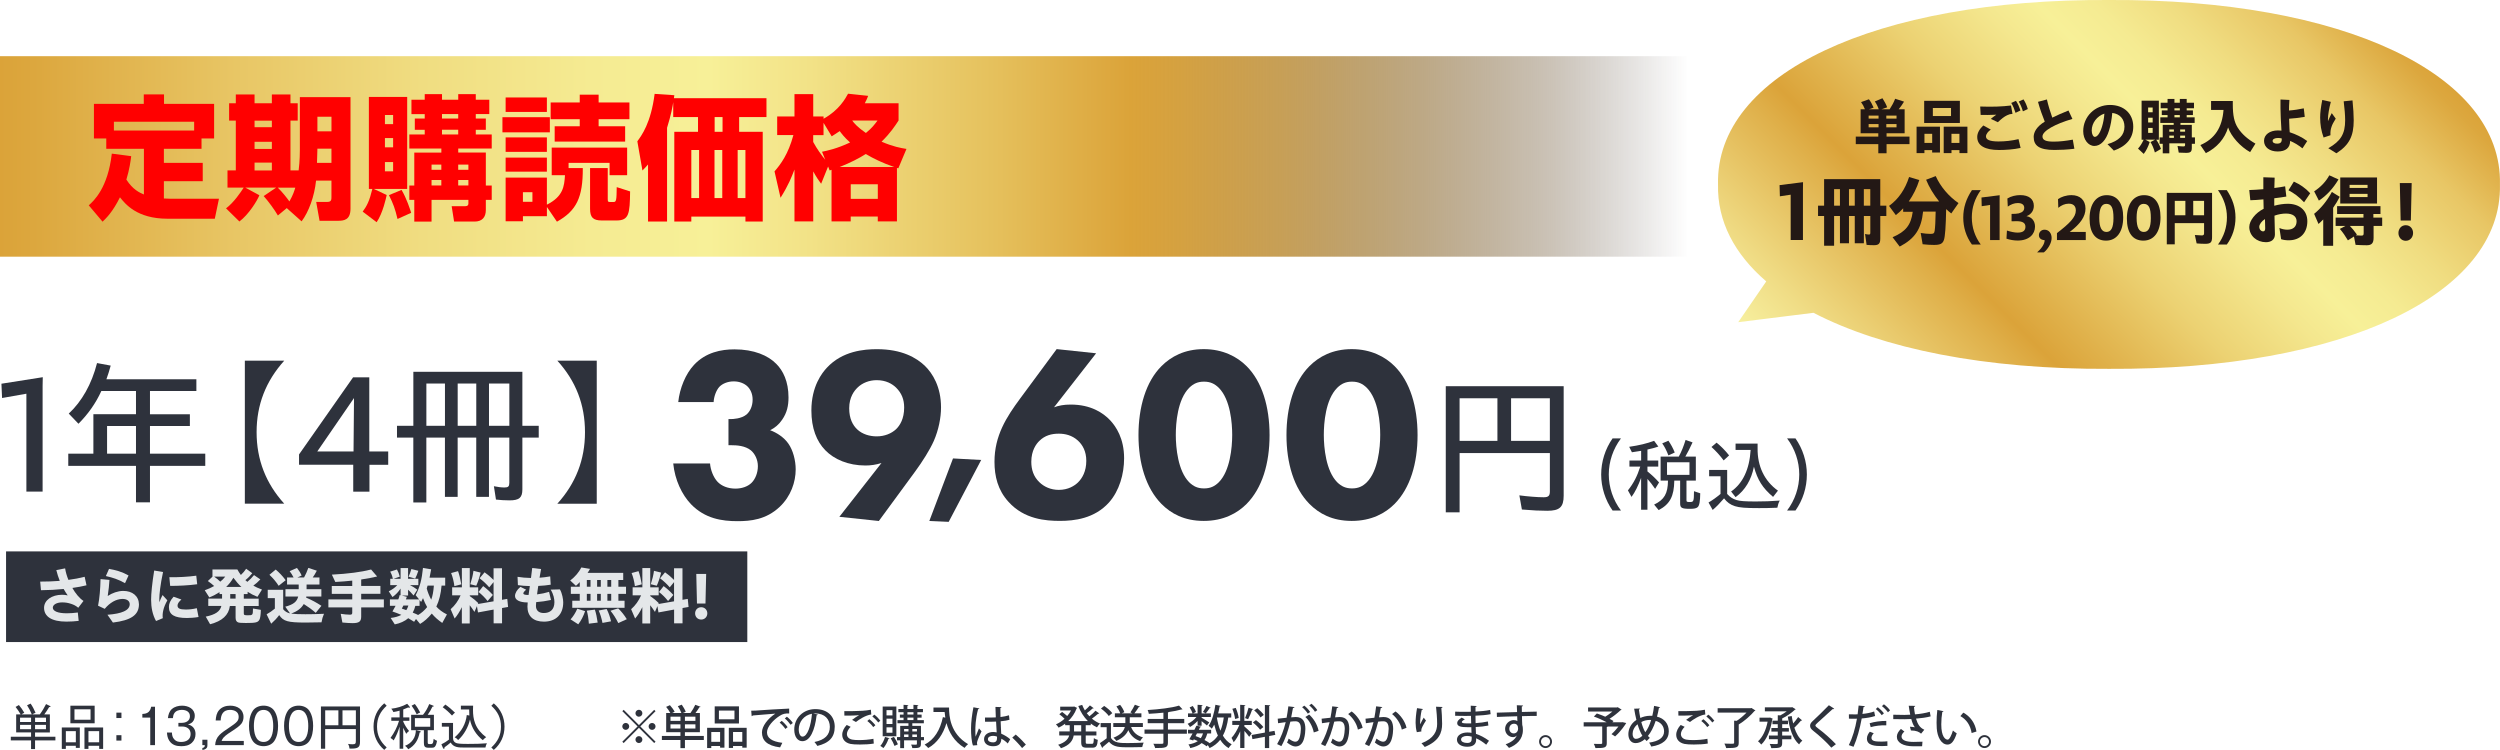
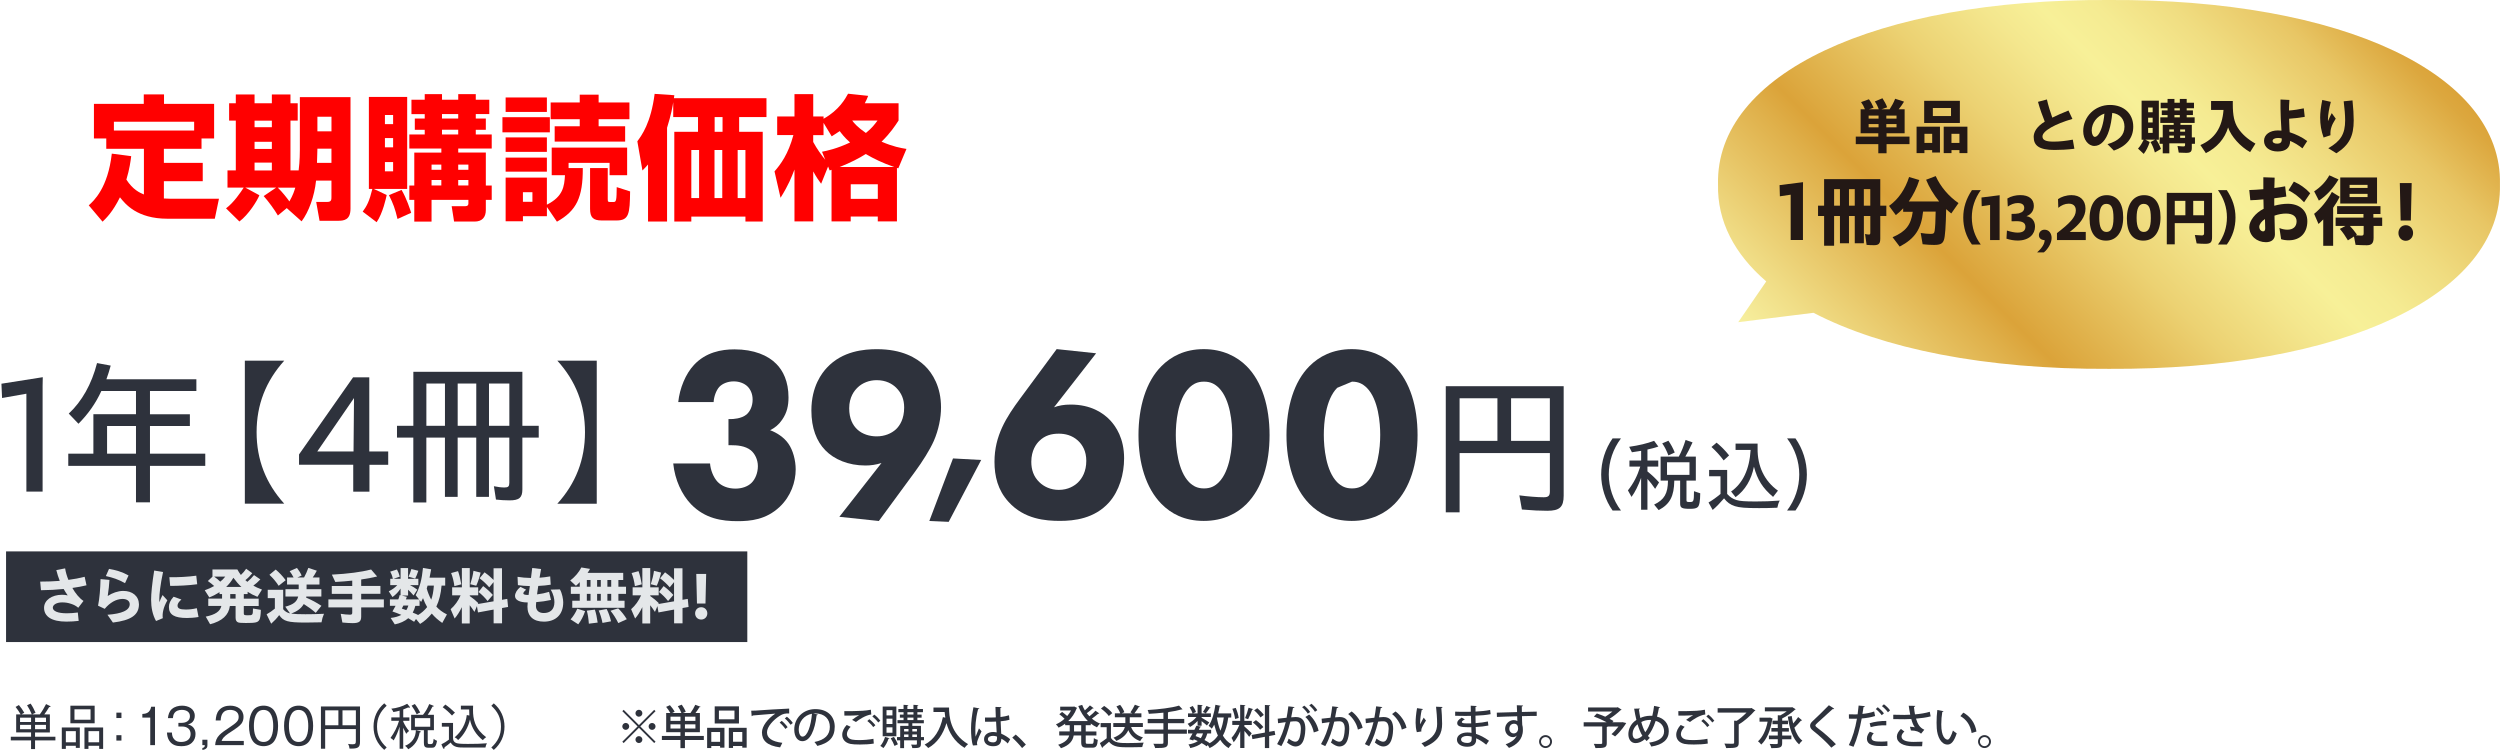
<svg xmlns="http://www.w3.org/2000/svg" id="_レイヤー_1" data-name="レイヤー 1" viewBox="0 0 907.83 272.33">
  <defs>
    <style>
      .cls-1 {
        fill: #231815;
      }

      .cls-2 {
        fill: url(#_名称未設定グラデーション_109);
      }

      .cls-3 {
        fill: red;
      }

      .cls-4 {
        fill: url(#_名称未設定グラデーション_8);
      }

      .cls-5 {
        fill: #2e323c;
      }

      .cls-6 {
        fill: #e4e7e9;
      }
    </style>
    <linearGradient id="_名称未設定グラデーション_109" data-name="名称未設定グラデーション 109" x1="0" y1="56.81" x2="612.98" y2="56.81" gradientUnits="userSpaceOnUse">
      <stop offset="0" stop-color="#dba339" />
      <stop offset=".02" stop-color="#dca73e" />
      <stop offset=".14" stop-color="#e8c665" />
      <stop offset=".25" stop-color="#f0dd81" />
      <stop offset=".35" stop-color="#f5eb92" />
      <stop offset=".42" stop-color="#f7f098" />
      <stop offset=".48" stop-color="#f2e287" />
      <stop offset=".59" stop-color="#e5c05c" />
      <stop offset=".67" stop-color="#dba339" />
      <stop offset=".7" stop-color="#d29c37" stop-opacity=".95" />
      <stop offset=".76" stop-color="#ba8a32" stop-opacity=".82" />
      <stop offset=".83" stop-color="#936d2b" stop-opacity=".61" />
      <stop offset=".92" stop-color="#5e4420" stop-opacity=".32" />
      <stop offset="1" stop-color="#231815" stop-opacity="0" />
    </linearGradient>
    <linearGradient id="_名称未設定グラデーション_8" data-name="名称未設定グラデーション 8" x1="673.51" y1="159.32" x2="845.84" y2="-13.02" gradientUnits="userSpaceOnUse">
      <stop offset="0" stop-color="#f7f09f" />
      <stop offset=".08" stop-color="#f0dd86" />
      <stop offset=".25" stop-color="#dfaf49" />
      <stop offset=".29" stop-color="#dba339" />
      <stop offset=".34" stop-color="#dfaf48" />
      <stop offset=".48" stop-color="#ecd273" />
      <stop offset=".59" stop-color="#f4e78e" />
      <stop offset=".65" stop-color="#f7f098" />
      <stop offset=".71" stop-color="#f5eb92" />
      <stop offset=".79" stop-color="#f0dd81" />
      <stop offset=".89" stop-color="#e8c665" />
      <stop offset=".98" stop-color="#dca73e" />
      <stop offset="1" stop-color="#dba339" />
    </linearGradient>
  </defs>
-   <rect class="cls-2" y="20.4" width="612.98" height="72.81" />
  <g>
    <path class="cls-4" d="M765.84,0c-84.92-.45-142.92,26.91-141.97,66.97-.31,13.34,5.94,25.26,17.51,35.22l-10.18,14.81,27.34-3.41c25.11,13.06,62.45,20.58,107.3,20.35,84.92.45,142.92-26.91,141.97-66.97C908.76,26.92,850.76-.44,765.84,0Z" />
    <g>
      <path class="cls-1" d="M682.07,52.33h-8.18v-2.72h8.18v-1.21h-6.42v-8.73h1.56c-.35-.94-.83-1.82-1.4-2.59l2.85-1.03c.61.77,1.18,1.78,1.71,3.03l-1.67.59h3.53c-.39-1.12-.88-2.06-1.43-2.83l2.78-1.16c.68,1.03,1.34,2.26,1.71,3.29l-2.04.7h2.94c.81-1.23,1.45-2.41,2-3.81l3.22,1.05c-.53.92-1.18,1.82-1.93,2.76h2.15v8.73h-6.56v1.21h8.33v2.72h-8.33v3.33h-3v-3.33ZM682.16,43.06v-1.09h-3.6v1.09h3.6ZM682.16,46.24v-1.18h-3.6v1.18h3.6ZM688.69,43.06v-1.09h-3.71v1.09h3.71ZM688.69,46.24v-1.18h-3.71v1.18h3.71Z" />
      <path class="cls-1" d="M695.98,46h8.48v9.39h-2.83v-.88h-2.81v1.09h-2.85v-9.6ZM698.73,36.61h12.96v8.05h-12.96v-8.05ZM701.64,51.9v-3.31h-2.81v3.31h2.81ZM708.48,42.14v-2.92h-6.6v2.92h6.6ZM705.81,46h8.62v9.6h-2.89v-1.09h-2.89v1.09h-2.83v-9.6ZM711.53,51.9v-3.31h-2.89v3.31h2.89Z" />
-       <path class="cls-1" d="M717.99,49.79c0-1.45.77-2.89,2.21-4.23l2.72,1.49c-.96.68-1.75,1.62-1.75,2.5,0,1.18,1.36,1.82,4.54,1.82,2.3,0,4.85-.26,7.28-.85l.75,3.2c-2.52.57-5.68.75-7.83.75-5.11,0-7.91-1.6-7.91-4.67ZM722.92,43.17c.66-.55,1.32-1.03,2-1.51-2.24.11-4.39.11-5.68.07l-.17-3.05c4.43.17,8.05.02,11.18-.37l.55,3.03c-.88.09-1.14.13-1.97.52-1.1.53-1.93,1.21-3.35,2.52l-2.54-1.21ZM730.35,37.38l1.71-.77c.75,1.16,1.14,2.06,1.64,3.51l-1.8.85c-.46-1.43-.83-2.37-1.56-3.6ZM733.07,36.88l1.73-.79c.77,1.21,1.14,2.13,1.56,3.51l-1.78.83c-.44-1.45-.83-2.41-1.51-3.55Z" />
      <path class="cls-1" d="M738.49,49.72c0-1.78,1.16-3.82,4.03-5.55-.85-2.1-1.78-4.67-2.46-7.19l3.24-.86c.46,2.06,1.23,4.61,1.95,6.6,1.62-.81,3.55-1.65,5.88-2.59l1.43,3.05c-6.27,1.84-10.87,4.36-10.87,6.36,0,1.38,1.27,1.89,4.08,1.89,2.19,0,4.49-.28,6.93-.72l.57,3.31c-2.5.33-5.2.44-7.21.44-5.59,0-7.56-1.58-7.56-4.73Z" />
      <path class="cls-1" d="M765.3,52.35c4.1-1.2,6.16-3.24,6.16-6.34,0-2.85-1.73-4.67-4.43-5-.2,2.39-.61,4.61-1.18,6.4-1.07,3.51-3.03,5.59-5.31,5.59s-4.06-2.39-4.06-5.37c0-5.28,4.25-9.52,9.71-9.52,5.06,0,8.46,3.16,8.46,7.87,0,4.19-2.48,7.11-7.04,8.71l-2.32-2.35ZM760.7,49.7c.83,0,1.8-1.12,2.59-3.64.46-1.53.75-3.02.88-4.8-2.68.88-4.6,3.42-4.6,6.12,0,1.34.53,2.33,1.14,2.33Z" />
      <path class="cls-1" d="M776.37,53.98c.81-.9,1.47-1.93,2.06-3.25h-.75v-14.18h6.27v14.18h-.96c.66.88,1.29,2.13,1.73,3.35l-2.21,1.29c-.44-1.53-.96-2.78-1.6-3.77l1.67-.88h-3.53l1.58.85c-.57,1.76-1.29,3.18-2.17,4.32l-2.08-1.93ZM781.7,40.76v-1.71h-1.64v1.71h1.64ZM781.7,44.46v-1.71h-1.64v1.71h1.64ZM781.7,48.26v-1.8h-1.64v1.8h1.64ZM785.36,52.22h-1.14v-2.32h1.14v-4.56h3.97v-.7h-4.85v-2.04h2.63v-.81h-2.1v-1.71h2.1v-.77h-2.5v-2h2.5v-1.38h2.5v1.38h1.95v-1.38h2.5v1.38h2.65v2h-2.65v.77h2.26v1.71h-2.26v.81h2.89v2.04h-5.15v.7h4.12v4.56h1.14v2.32h-1.14v1.45c0,1.45-.46,1.84-2.1,1.84-.83,0-1.95-.04-2.65-.09l-.44-2.41c.7.09,1.6.16,2.13.16.46,0,.61-.13.61-.55v-.57h-5.72v3.62h-2.39v-3.44ZM789.41,47.82v-.81h-1.67v.81h1.67ZM789.41,50.07v-.83h-1.67v.83h1.67ZM791.56,40.08v-.77h-1.95v.77h1.95ZM791.56,42.6v-.81h-1.95v.81h1.95ZM793.47,47.82v-.81h-1.78v.81h1.78ZM793.47,50.07v-.83h-1.78v.83h1.78Z" />
      <path class="cls-1" d="M799.03,52.68c5.22-2.26,7.92-6.36,8.4-12.76h-4.52v-3.25h7.89v1.21c0,4.03.53,6.51,1.84,8.55,1.43,2.21,3.49,4.08,6.38,5.72l-1.93,3.09c-3.55-1.97-6.91-5.72-8-8.95-1.21,4.06-4.01,7.3-8.07,9.32l-2-2.94Z" />
      <path class="cls-1" d="M822.14,51.15c0-2.24,2.06-3.79,5.06-3.79.42,0,.83.02,1.27.07-.02-.24-.02-.5-.04-.75-.13-1.99-.31-5.63-.31-7.28,0-1.05-.02-2,0-3.27l3.24.16c-.11,1.62-.15,2.67-.15,3.84,1.82-.13,3.64-.42,5.37-.79l.35,3.09c-2.06.37-3.95.57-5.68.68.02,1.29.07,2.63.13,3.62.02.44.04.88.09,1.29,2.21.72,4.47,1.78,6.36,3.2l-1.73,2.65c-1.62-1.27-3.11-2.13-4.47-2.7-.02,2.52-1.62,3.84-4.54,3.84s-4.95-1.53-4.95-3.86ZM826.88,52.16c1.4,0,1.78-.66,1.69-1.89-.46-.11-.92-.17-1.31-.17-1.27,0-2,.46-2,1.05,0,.64.61,1.01,1.62,1.01Z" />
      <path class="cls-1" d="M842.52,42.67c0-1.76.24-3.66.77-6.38l3.11.7c-.61,2.3-1.05,4.67-1.05,6.4,0,.22,0,.42.02.59.46-1.14.99-2.22,1.36-2.9l1.45,2c-.77,1.21-1.29,2.19-1.54,3.01-.33.94-.44,1.8-.37,3.02l-2.5.83c-.88-2.45-1.25-4.76-1.25-7.28ZM845.48,53.82c4.54-2.59,6.12-5.2,6.12-10.15,0-1.69-.2-4.38-.53-6.88l3.2-.33c.29,2.7.44,5.53.44,7.23,0,5.81-1.67,8.99-6.29,11.97l-2.94-1.84Z" />
      <path class="cls-1" d="M650.25,70.7l-3.92.59-.11-4.07,8.52-1.07-.03,2.8v18.21h-4.46v-16.46Z" />
      <path class="cls-1" d="M662.39,78.44h-2.2v-3.76h2.2v-9.64h20.4v9.64h2.2v3.76h-2.2v8.2c0,1.81-.56,2.4-2.31,2.4-.94,0-1.99-.06-2.66-.11l-.56-3.96c.51.11,1.05.2,1.4.2.38,0,.51-.17.51-.65v-6.08h-2.34v9.9h-3.31v-9.9h-2.1v9.9h-3.28v-9.9h-2.12v10.8h-3.63v-10.8ZM668.14,74.68v-6h-2.12v6h2.12ZM673.52,74.68v-6h-2.1v6h2.1ZM679.16,74.68v-6h-2.34v6h2.34Z" />
      <path class="cls-1" d="M687.26,86.14c4.78-2.04,6.69-4.44,7.31-9.22h-3.47v-1.27c-.73.82-1.61,1.64-2.66,2.46l-2.47-3.34c3.39-2.43,5.83-5.97,7.28-10.49l3.71,1.1c-.91,2.89-2.1,5.26-3.82,7.78h11.02c-2.02-2.52-3.68-5.29-4.73-7.89l3.49-1.33c1.75,3.87,4.73,7.38,8.28,9.81l-2.63,3.76c-.43-.31-1.37-1.1-1.85-1.58-.13,6.5-.4,9.95-.81,11.17-.46,1.39-1.34,1.84-3.6,1.84-1.21,0-2.71-.08-4.14-.25l-.7-4.1c1.32.23,2.58.34,3.55.34,1.13,0,1.4-.23,1.53-1.22.19-1.3.27-3.31.35-6.87h-4.57c-.64,6.33-2.96,9.81-8.49,12.7l-2.58-3.39Z" />
      <path class="cls-1" d="M712.92,79c0-3.57,1.04-6.8,3.15-9.95h3.21c-2.17,3.09-3.25,6.31-3.25,9.89s1.08,6.93,3.25,9.87h-3.21c-2.1-2.89-3.15-6.23-3.15-9.8Z" />
      <path class="cls-1" d="M722.66,74.42l-3.04.46-.08-3.16,6.6-.83-.02,2.17v14.12h-3.46v-12.76Z" />
      <path class="cls-1" d="M728.61,86.7l.17-2.98c1.42.44,2.71.75,3.85.75,2.15,0,2.87-.85,2.87-2.13,0-1.34-.94-2.02-3.23-2.02-.56,0-1.21,0-1.81.04v-2.68c1.17-.02,1.96-.04,2.62-.2,1.42-.4,1.98-1.01,1.98-2.04s-.75-1.71-2.37-1.71c-1.19,0-2.48.48-3.6,1.29l-.15-2.94c1.36-.85,3.13-1.23,4.67-1.23,3.15,0,4.94,1.45,4.94,3.9,0,1.71-.94,3.11-2.67,3.75,2.02.35,3.1,1.82,3.1,3.79,0,2.7-2.1,5.06-6.31,5.06-1.27,0-2.77-.24-4.06-.68Z" />
      <path class="cls-1" d="M742.47,87.2c-1.19-.04-2.08-.66-2.08-1.8s.9-1.99,2.04-1.99c1.58,0,2.58,1.29,2.58,3.02,0,1.91-1.4,4.08-2.81,5.22h-2.46c1.54-1.34,2.77-3.07,2.73-4.45Z" />
      <path class="cls-1" d="M746.95,84.64c4.58-3.51,6.85-5.77,6.85-8.2,0-1.8-1.1-2.48-2.58-2.48-1.4,0-2.69.59-3.79,1.51l-.1-3.16c1.19-.83,2.94-1.45,4.92-1.45,3,0,5.06,1.75,5.06,4.89,0,2.81-1.75,5.48-5.73,8.48h5.83v2.94h-10.46v-2.54Z" />
      <path class="cls-1" d="M758.79,79.35c0-5.31,2.42-8.48,6.23-8.48s5.98,2.83,5.98,8.05-2.33,8.46-6.23,8.46-5.98-2.87-5.98-8.02ZM767.47,79.18c0-3.84-.79-5.15-2.62-5.15-1.67,0-2.54,1.58-2.54,5.09s.88,5.11,2.62,5.11c1.65,0,2.54-1.47,2.54-5.04Z" />
      <path class="cls-1" d="M772.34,79.35c0-5.31,2.42-8.48,6.23-8.48s5.98,2.83,5.98,8.05-2.33,8.46-6.23,8.46-5.98-2.87-5.98-8.02ZM781.03,79.18c0-3.84-.79-5.15-2.62-5.15-1.67,0-2.54,1.58-2.54,5.09s.88,5.11,2.62,5.11c1.65,0,2.54-1.47,2.54-5.04Z" />
      <path class="cls-1" d="M786.83,70.03h16.44v16.03c0,1.97-.52,2.48-2.54,2.48-.94,0-2.19-.07-3.06-.15l-.65-3.05c.9.09,1.96.15,2.52.15.6,0,.83-.22.83-.79v-3.68h-10.65v7.7h-2.89v-18.68ZM793.58,78.17v-5.24h-3.85v5.24h3.85ZM800.37,78.17v-5.24h-3.94v5.24h3.94Z" />
      <path class="cls-1" d="M808.67,78.94c0-3.57-1.08-6.8-3.25-9.89h3.21c2.1,3.16,3.15,6.38,3.15,9.95s-1.04,6.91-3.15,9.8h-3.21c2.17-2.94,3.25-6.29,3.25-9.87Z" />
      <path class="cls-1" d="M816.79,82.38c0-2.21,2.23-5.09,5.21-6.56l-.08-3.42c-1.72.17-3.36.28-4.76.31l-.38-3.7c1.45-.05,3.25-.14,5.11-.31v-4.33l4.11.14c-.05,1.08-.08,2.4-.11,3.76,1.45-.17,2.79-.4,3.92-.62l.43,3.73c-1.32.23-2.82.42-4.38.62v2.71c1.64-.45,3.33-.71,4.89-.71,4.3,0,7.12,2.46,7.12,6.33,0,4.13-2.47,6.93-6.75,6.93-1.05,0-1.99-.14-2.77-.4l-.62-4.07c.86.4,1.96.62,2.88.62,2.15,0,3.36-1.13,3.36-3.06,0-1.7-1.32-2.8-3.84-2.8-1.37,0-2.79.26-4.19.76.03,1.64.08,3.28.11,4.64.03.88.05,1.47.05,2.15,0,1.87-1.32,2.85-3.25,2.85-3.33,0-6.07-2.29-6.07-5.6ZM821.81,84.02c.56,0,.75-.45.75-1.07s-.03-1.36-.05-2.32c0-.4-.03-.74-.03-1.08-1.24.76-2.07,1.98-2.07,2.8,0,.99.7,1.67,1.4,1.67ZM831.01,69.11l1.96-3.17c2.26,1.02,4.25,2.38,5.94,4.24l-2.23,3.28c-1.96-2.09-3.6-3.28-5.67-4.36Z" />
      <path class="cls-1" d="M840.34,69.48c2.36-1.53,4.25-3.51,5.51-5.82l3.33,1.5c-1.91,3.25-4.41,5.94-7.12,7.69l-1.72-3.37ZM843.64,79.69c-.54.54-1.16,1.16-1.72,1.64l-1.59-3.68c2.55-2.06,4.7-4.72,6.45-7.94l2.85,1.75c-.65,1.33-1.37,2.52-2.39,3.99v13.8h-3.6v-9.56ZM855.39,88.91l-.59-3.02-2.2,1.39c-1.02-1.72-1.75-2.77-2.93-4.16l2.02-1.07h-3.55v-3.03h10.11v-1.3h-9.57v-2.86h15.75v2.86h-2.58v1.3h3.2v3.03h-3.12v4.3c0,1.95-.7,2.71-2.5,2.71-.99,0-2.88-.06-4.03-.14ZM849.82,64.45h13.36v9.45h-13.36v-9.45ZM859.74,68.24v-1.1h-6.53v1.1h6.53ZM859.74,71.55v-1.16h-6.53v1.16h6.53ZM858.32,84.64v-2.6h-5.03c.91.93,1.51,1.64,2.39,2.88l.19.28-.43.25c.48.06,1.48.11,1.99.11.73,0,.89-.17.89-.93Z" />
      <path class="cls-1" d="M870.95,84.61c0-1.53,1.05-2.83,2.66-2.83s2.66,1.3,2.66,2.83-1.08,2.83-2.66,2.83-2.66-1.27-2.66-2.83ZM871.46,66.48h4.3l-.3,13.6h-3.71l-.3-13.6Z" />
    </g>
  </g>
  <rect class="cls-5" x="2.2" y="200.23" width="269.17" height="32.92" />
  <g>
    <path class="cls-6" d="M14.59,211.2c2.5,0,4.88-.09,7.11-.27-.49-1.23-.92-2.53-1.25-3.91l3.2-.63c.2,1.36.63,2.8,1.19,4.18,2.1-.27,4.07-.65,5.9-1.12l.67,3.09c-1.5.38-3.24.69-5.14.96,1.16,2.03,2.59,3.76,4.05,4.72l-1.9,2.48c-.9-.74-1.59-1.1-2.62-1.43-1.07-.36-2.04-.52-3.22-.52-1.99,0-3.4.83-3.4,1.92,0,1.21,1.75,2.04,5.08,2.04,1.16,0,2.73-.11,4-.29l.31,3.04c-1.21.16-2.97.27-4.45.27-5.3,0-8.12-1.81-8.12-5.01,0-2.73,2.77-4.74,6.53-4.74.67,0,1.36.07,2.06.23-.54-.76-1.03-1.52-1.48-2.33-2.6.27-5.39.43-8.23.45l-.29-3.13Z" />
    <path class="cls-6" d="M39.01,223.24c5.23-.38,8.1-1.59,8.1-3.85,0-1.16-1.07-1.95-2.75-1.9-2.19.07-4.43,1.3-6.33,3.6l-2.42-1.14c.54-2.66.83-6.17.9-9.66l3.24.29c-.09,1.68-.31,3.78-.63,5.84,1.63-1.1,3.69-1.81,5.55-1.84,3.42-.04,5.73,1.88,5.79,4.85,0,3.91-2.91,5.84-9.46,6.64l-1.99-2.84ZM38.45,209.17l1.14-2.59c2.42.42,4.63,1.01,7.09,2.39l-1.28,2.8c-2.48-1.39-4.41-2.01-6.96-2.59Z" />
    <path class="cls-6" d="M54.87,217.8c0-2.19.38-6.08,1.12-10.62l3.22.54c-.98,4.47-1.36,8.17-1.36,9.75,0,.47.02.89.04,1.23.29-.87.67-1.75,1.14-2.62l1.74,1.92c-.81,1.48-1.23,2.57-1.45,3.51-.27,1.1-.34,2.1-.2,2.97l-2.46,1.03c-1.28-2.28-1.79-4.94-1.79-7.72ZM61.34,220.4c0-1.12.43-2.35,1.7-3.71l2.84,1.01c-.94.85-1.41,1.5-1.41,2.19,0,1.01.76,1.45,3,1.45,1.19,0,2.55-.13,4-.49l.63,3.2c-1.41.27-3.35.36-4.21.36-4.52,0-6.55-1.16-6.55-4ZM61.49,209.61c2.73.07,7.11-.16,9.78-.56l.34,3.11c-3.06.43-6.93.6-9.82.6l-.29-3.15Z" />
    <path class="cls-6" d="M74.73,223.91c3.47-.71,5.19-1.88,5.66-3.87h-4.76v-2.66h5.01v-1.66h-.92v-.69c-1.14.74-2.39,1.39-3.71,1.9l-1.66-2.59c1.23-.43,2.42-.96,3.42-1.54-.72-.65-1.34-1.14-2.3-1.81l1.68-1.57v-2.64h9.04c.36.69.83,1.41,1.28,2.01.74-.7,1.32-1.37,1.92-2.26l2.22,1.63c-.83,1.03-1.57,1.77-2.51,2.5l.72.63c.87-.72,1.68-1.52,2.42-2.46l2.3,1.57c-.87.92-1.68,1.63-2.55,2.26.83.49,1.77.92,3.15,1.43l-1.66,2.64c-1.34-.54-2.55-1.16-3.56-1.83v.83h-1.39v1.66h5.41v2.66h-5.41v2.71c0,.56.25.67,1.36.67,1.92,0,1.95-.02,1.97-2.46l2.86.49c-.04,1.79-.22,3.04-.51,3.56-.56,1.03-1.32,1.21-4.92,1.21-1.63,0-2.42-.07-2.84-.22-.6-.25-.9-.78-.9-1.7v-4.25h-2.08c-.43,3.31-2.77,5.48-7.18,6.62l-1.57-2.75ZM81.8,209.39h-4.03c.94.67,1.48,1.12,2.22,1.83.63-.47,1.25-1.12,1.81-1.83ZM87.66,213.13c-.96-.87-1.95-2.01-2.91-3.33-.72,1.25-1.59,2.35-2.62,3.33h5.52ZM85.55,217.38v-1.66h-1.95v1.66h1.95Z" />
    <path class="cls-6" d="M96.81,223.08c1.12-.63,2.08-1.3,3-2.08v-3.8h-2.59v-3.02h5.61v7.05c.65.8,1.39,1.25,2.5,1.52l-1.74-2.44c2.93-.78,4.21-1.77,4.7-3.69h-4.63v-2.66h4.81v-1.7h-4.23v-2.57h2.37c-.49-.96-.92-1.63-1.43-2.28l2.66-1.18c.69.85,1.27,1.79,1.7,2.77l-1.54.69h2.42c.63-1.16,1.07-2.15,1.54-3.47l3.09,1.01c-.67,1.23-1.01,1.84-1.48,2.46h2.44v2.57h-4.68v1.7h5.37v2.66h-5.48l-.04.4c2.06.87,3.74,1.79,5.55,2.97l-2.08,2.55c-1.41-1.23-2.57-2.08-4.34-3.2-.92,1.57-2.37,2.66-4.59,3.49,1.3.16,2.95.22,5.17.22,1.86,0,4.16-.04,6.76-.16-.43.98-.72,1.95-.9,3.09-2.5.07-4.05.09-5.66.09-6.6,0-8.19-.45-9.71-2.71-.92,1.23-1.77,2.12-2.91,3.13l-1.66-3.42ZM97.84,208.72l2.28-1.9c1.39,1.19,2.48,2.35,3.62,3.87l-2.55,2.03c-.96-1.48-1.99-2.71-3.35-4Z" />
    <path class="cls-6" d="M124.33,226.08l-.6-3.18c1.14.18,2.51.31,3.35.31.63,0,.83-.18.83-.72v-1.92h-8.66v-2.91h8.66v-2.01h-7.43v-2.86h7.43v-1.95c-1.61.18-4.18.4-6.15.49l-1.25-2.66c5.9-.31,10.65-.94,14.25-1.86l2.19,2.53c-1.74.42-3.29.71-5.79,1.09v2.35h6.98v2.86h-6.98v2.01h8.23v2.91h-8.23v3.33c0,1.81-.76,2.39-3.13,2.39-.98,0-2.33-.09-3.69-.22Z" />
    <path class="cls-6" d="M141.84,224.4c1.56-.18,2.89-.56,3.91-1.12-1.41-.58-1.99-.81-3.24-1.23.4-.65.78-1.34,1.14-2.06h-2.06v-2.33h3.04c.25-.58.4-1.05.49-1.57l.34.09v-2.46c-.78,1.23-1.68,2.17-2.93,3.09l-1.36-2.08c1.45-.76,2.26-1.36,3.11-2.26h-2.57v-2.3h.94c-.22-1.07-.49-1.77-.96-2.59l2.46-.78c.43.76.78,1.61,1.03,2.59l-2.24.78h2.53v-3.89h2.71v3.89h3.74v2.3h-3.07c1.01.49,1.61.87,2.69,1.66l-1.36,2.1-.18-.2c-.87-.99-1.12-1.25-1.81-1.88v2.1h-2.33l1.88.47-.34.94h4.79l-1.25-1.54c1.5-2.86,2.26-5.7,2.66-9.89l2.97.51c-.16.92-.29,1.66-.58,3.02h5.68v2.89h-1.32c-.25,2.97-.85,5.41-1.9,7.63,1.01,1.12,2.24,2.04,3.85,2.84l-1.7,3.09c-1.54-1.07-2.73-2.12-3.8-3.4-1.45,1.72-2.71,2.84-4.25,3.76l-1.48-1.79-.69,1.01c-.92-.58-1.01-.65-2.12-1.3-1.21,1.08-3.07,1.9-4.9,2.24l-1.5-2.33ZM148.29,219.9h-1.81c-.16.36-.31.67-.56,1.1.69.2.96.31,1.63.56.29-.43.54-1.01.74-1.66ZM148.35,209.41c.4-.83.72-1.68,1.03-2.77l2.53.63c-.38,1.16-.76,2.12-1.14,2.84l-2.42-.7ZM155.11,220.44c-.54-.9-1.05-1.97-1.5-3.24-.18.4-.4.87-.69,1.39l-.56-.69v2.1h-1.54c-.18.78-.49,1.65-.94,2.46,1.16.47,1.45.6,1.95.87,1.27-.76,2.24-1.61,3.29-2.89ZM157.55,212.66h-2.28l-.31,1.03c.38,1.41.96,2.84,1.63,4.07.51-1.39.8-2.91.96-5.1Z" />
    <path class="cls-6" d="M167.73,220.44c-.87,1.77-1.72,3.11-2.64,4.16l-1.45-3.38c1.54-1.34,2.77-3.06,3.62-5.03h-3.07v-2.91h3.53v-7h2.86v7h3.07v2.91h-3.07v.25c1.34.96,2.19,1.65,3.11,2.57l-.16.33,5.7-.98v-6.98l-1.57,1.9c-1.03-1.21-2.19-2.28-3.51-3.29l1.81-2.17c1.16.83,2.13,1.63,3.27,2.77v-4.23h3.06v11.45l1.92-.33.29,2.93-2.19.38v5.57h-3.06v-5.01l-5.68,1.05-.38-2.3-.9,2.1c-.67-1.03-1.14-1.68-1.72-2.42v6.62h-2.86v-5.97ZM163.82,208.09l2.51-.69c.47,1.28.83,2.77,1.19,4.79l-2.51.65c-.25-1.77-.6-3.24-1.19-4.74ZM170.77,212.16c.6-1.86.96-3.33,1.16-4.88l2.6.65c-.47,1.92-1.05,3.62-1.59,4.76l-2.17-.54ZM173.75,214.98l1.7-2.15c1.28.94,2.53,2.1,3.53,3.22l-1.92,2.21c-.96-1.23-2.15-2.42-3.31-3.29Z" />
    <path class="cls-6" d="M191.54,220.22c0-.4.02-.87.09-1.45-3.04,0-4.61-.94-4.61-2.35,0-1.05.72-2.28,1.95-3.31l2.1,1.03c-.74.6-1.03,1.05-1.03,1.36,0,.29.34.56,1.9.56.07-.49.16-1.01.22-1.54.09-.54.16-1.12.25-1.7-1.52-.02-3.02-.14-4.34-.34l-.13-3.02c1.5.24,3.07.4,4.88.42.2-1.43.36-2.75.45-3.62l3.22.38c-.13.67-.36,1.83-.56,3.15,1.25-.09,2.55-.24,3.87-.49l.18,3.02c-1.28.22-2.89.38-4.52.45-.11.65-.2,1.28-.27,1.84-.07.45-.11.85-.16,1.23,1.52-.18,3.11-.52,4.36-.92l.69,2.95c-1.7.38-3.6.65-5.37.78-.07.65-.09,1.1-.09,1.36,0,1.68,1.07,2.6,2.84,2.6,2.22,0,3.87-1.16,3.87-3.96,0-1.09-.29-2.82-1.36-4.54l3.35-.09c.85,1.45,1.21,3.65,1.21,4.72,0,4.54-2.82,6.98-6.98,7-3.89,0-6.02-1.95-6.02-5.53Z" />
    <path class="cls-6" d="M207.82,218.14h2.71v-2.48h-3.24v-2.6h3.24v-1.68c-.51.56-.92.96-1.39,1.34l-2.08-1.92c1.72-1.3,3.15-2.97,4.05-4.74l3.15.52c-.36.67-.56.96-.9,1.45h12.95v2.59h-1.75v2.44h2.77v2.6h-2.77v2.48h2.24v2.57h-18.99v-2.57ZM207.19,224.92c.94-1.03,1.83-2.44,2.44-3.89l2.84.89c-.56,1.72-1.43,3.42-2.48,4.79l-2.8-1.79ZM214.44,213.06v-2.44h-1.34v2.44h1.34ZM214.44,218.14v-2.48h-1.34v2.48h1.34ZM213.09,221.74l2.93-.36c.43,1.32.78,3,1.01,4.7l-3.2.4c-.13-1.86-.36-3.33-.74-4.74ZM218.17,213.06v-2.44h-1.34v2.44h1.34ZM218.17,218.14v-2.48h-1.34v2.48h1.34ZM217.39,221.69l2.91-.54c.72,1.43,1.19,2.77,1.59,4.47l-3.11.58c-.34-1.7-.81-3.27-1.39-4.52ZM221.95,213.06v-2.44h-1.39v2.44h1.39ZM221.95,218.14v-2.48h-1.39v2.48h1.39ZM221.68,221.78l2.8-.87c1.19,1.14,2.26,2.5,3.13,3.94l-3.09,1.41c-.87-1.77-1.79-3.2-2.84-4.47Z" />
    <path class="cls-6" d="M233.27,220.44c-.87,1.77-1.72,3.11-2.64,4.16l-1.45-3.38c1.54-1.34,2.77-3.06,3.62-5.03h-3.07v-2.91h3.53v-7h2.86v7h3.07v2.91h-3.07v.25c1.34.96,2.19,1.65,3.11,2.57l-.16.33,5.7-.98v-6.98l-1.57,1.9c-1.03-1.21-2.19-2.28-3.51-3.29l1.81-2.17c1.16.83,2.13,1.63,3.27,2.77v-4.23h3.06v11.45l1.92-.33.29,2.93-2.19.38v5.57h-3.06v-5.01l-5.68,1.05-.38-2.3-.9,2.1c-.67-1.03-1.14-1.68-1.72-2.42v6.62h-2.86v-5.97ZM229.36,208.09l2.51-.69c.47,1.28.83,2.77,1.19,4.79l-2.51.65c-.25-1.77-.6-3.24-1.19-4.74ZM236.32,212.16c.6-1.86.96-3.33,1.16-4.88l2.6.65c-.47,1.92-1.05,3.62-1.59,4.76l-2.17-.54ZM239.29,214.98l1.7-2.15c1.28.94,2.53,2.1,3.53,3.22l-1.92,2.21c-.96-1.23-2.15-2.42-3.31-3.29Z" />
    <path class="cls-6" d="M252.42,222.74c0-1.21.87-2.24,2.21-2.24s2.22,1.03,2.22,2.24-.9,2.24-2.22,2.24-2.21-1.01-2.21-2.24ZM252.85,208.41h3.58l-.25,10.76h-3.09l-.25-10.76Z" />
  </g>
  <g>
    <path class="cls-5" d="M9.58,142.97l-8.83,1.56-.23-5.19,15.01-2.37-.06,3.23v38.32h-5.89v-35.55Z" />
    <path class="cls-5" d="M49.38,169.18h-24.59v-4.45h9.12v-14.31h15.47v-8.43h-12.58c-2.02,4.45-4.85,8.43-8.31,11.89l-3.52-3.69c4.73-4.39,8.31-10.68,10.27-18.35l4.96.92c-.58,1.96-.92,3.29-1.56,4.96h32.67v4.27h-16.85v8.43h14.49v4.27h-14.49v10.04h20.08v4.45h-20.08v13.22h-5.08v-13.22ZM49.38,164.73v-10.04h-10.5v10.04h10.5Z" />
    <path class="cls-5" d="M88.91,130.97h14.31c-6.69,7.44-10.04,15.99-10.04,25.97s3.35,18.58,10.04,25.97h-14.31v-51.94Z" />
    <path class="cls-5" d="M128.27,168.77h-19.68v-3.75l19.62-27.99h5.89v26.9h6.87v4.85h-6.81v9.75h-5.89v-9.75ZM128.38,163.93l.17-19.39-13.33,19.39h13.16Z" />
    <path class="cls-5" d="M150.1,158.9h-5.94v-4.27h5.94v-19.62h39.59v19.62h5.94v4.27h-5.94v18.82c0,3-1.15,3.98-4.68,3.98-1.73,0-3.46-.12-4.91-.29l-.75-4.85c1.38.29,2.71.46,3.87.46,1.33,0,1.73-.4,1.73-1.67v-16.45h-7.39v21.53h-4.62v-21.53h-6.75v21.53h-4.62v-21.53h-6.75v23.55h-4.73v-23.55ZM161.58,154.63v-15.35h-6.75v15.35h6.75ZM172.95,154.63v-15.35h-6.75v15.35h6.75ZM184.96,154.63v-15.35h-7.39v15.35h7.39Z" />
    <path class="cls-5" d="M212.43,156.94c0-9.99-3.29-18.53-10.04-25.97h14.31v51.94h-14.31c6.69-7.39,10.04-15.99,10.04-25.97Z" />
    <path class="cls-5" d="M246.29,146.02c.52-5.01,2.69-10.29,5.73-13.52,4.26-4.57,9.9-5.64,14.68-5.64,7.12,0,12.24,2.24,15.2,5.28,2.43,2.42,4.43,6.36,4.43,12.17,0,2.95-.52,5.55-2.34,8.15-1.22,1.79-2.69,2.95-4.34,3.76,2.43.89,5.04,2.59,6.6,4.83,1.74,2.42,2.69,6.18,2.69,9.4,0,4.57-1.74,9.76-5.82,13.61-4.95,4.66-10.59,5.19-15.29,5.19-5.64,0-11.81-.89-16.93-6.18-3.3-3.49-5.82-8.77-6.43-14.77h13.37c.17,2.33,1.22,5.1,2.78,6.71,1.39,1.43,3.65,2.42,6.43,2.42,2.26,0,4.43-.71,5.82-2.06,1.39-1.34,2.34-3.67,2.34-6.09s-1.13-4.57-2.52-5.73c-2.09-1.7-5.12-1.88-7.12-1.88h-1.04v-9.49h.78c.78,0,3.91-.09,5.82-1.7,1.22-1.08,2.17-2.95,2.17-5.37,0-2.06-.78-3.76-1.91-4.83-1.04-.99-2.78-1.79-4.95-1.79s-4.08.8-5.21,1.97c-1.22,1.34-2,3.67-2.09,5.55h-12.85Z" />
    <path class="cls-5" d="M304.81,187.65l15.28-19.51c-2,.63-3.91.9-5.82.9-6.25,0-11.38-2.24-14.59-5.55-3.13-3.22-5.04-7.97-5.04-14.41,0-8.86,3.91-13.7,5.65-15.57,5.64-6.08,13.55-6.71,18.15-6.71,9.12,0,14.33,3.13,17.37,6,2.87,2.77,5.91,7.7,5.91,15.13,0,3.76-.87,8.15-2.61,12.17-1.48,3.31-4.08,7.43-6.77,11.1l-13.2,17.99-14.33-1.52ZM311.41,140.74c-1.13,1.07-3.04,3.4-3.04,7.52,0,3.76,1.3,6.17,2.95,7.7,1.82,1.7,4.43,2.5,7.03,2.5,2.95,0,5.38-1.07,7.03-2.59,1.39-1.34,2.95-3.76,2.95-7.88,0-2.87-.87-5.19-2.95-7.25-1.39-1.34-3.65-2.69-7.03-2.69-2.69,0-5.21.99-6.95,2.69Z" />
    <path class="cls-5" d="M346.06,166.47l10.24.56-11.8,22.47-7.03-.32,8.6-22.72Z" />
    <path class="cls-5" d="M398.03,128.3l-15.28,19.6c1.74-.63,3.56-.99,6.08-.99,7.29,0,11.81,3.04,14.33,5.73,2.08,2.24,5.04,6.54,5.04,13.78,0,5.73-1.74,11.82-5.47,16.02-5.3,5.91-12.68,6.71-17.8,6.71s-13.03-.54-18.76-6.98c-3.82-4.21-5.04-9.22-5.04-14.5,0-9.49,4.34-16.2,9.29-22.91l13.29-17.99,14.33,1.52ZM391.43,175.21c1.56-1.52,3.04-4.03,3.04-7.88,0-3.49-1.39-5.82-3.04-7.34-2.17-1.97-4.69-2.51-6.95-2.51-2.61,0-5.04.63-7.03,2.6-1.13,1.07-2.95,3.49-2.95,7.61,0,2.77.78,5.37,2.95,7.43,1.65,1.61,4.08,2.77,7.03,2.77,3.47,0,5.73-1.52,6.95-2.68Z" />
    <path class="cls-5" d="M452.68,182.99c-3.39,3.4-8.42,6.17-15.55,6.17s-11.9-2.68-15.37-6.17c-5.64-5.73-8.34-14.77-8.34-24.97s2.69-19.42,8.34-25.06c3.47-3.49,8.42-6.18,15.37-6.18s12.16,2.78,15.55,6.18c5.65,5.64,8.34,14.77,8.34,25.06s-2.69,19.24-8.34,24.97ZM431.83,140.83c-4.26,4.29-4.86,12.89-4.86,17.1,0,4.65.78,13.07,4.86,17.19,1.56,1.52,3.13,2.24,5.38,2.24s3.82-.71,5.38-2.24c4.08-4.12,4.86-12.53,4.86-17.19,0-4.21-.61-12.8-4.86-17.1-1.56-1.52-3.13-2.24-5.38-2.24s-3.82.71-5.38,2.24Z" />
-     <path class="cls-5" d="M506.42,182.99c-3.39,3.4-8.42,6.17-15.55,6.17s-11.9-2.68-15.37-6.17c-5.64-5.73-8.34-14.77-8.34-24.97s2.69-19.42,8.34-25.06c3.47-3.49,8.42-6.18,15.37-6.18s12.16,2.78,15.55,6.18c5.65,5.64,8.34,14.77,8.34,25.06s-2.69,19.24-8.34,24.97ZM485.58,140.83c-4.26,4.29-4.86,12.89-4.86,17.1,0,4.65.78,13.07,4.86,17.19,1.56,1.52,3.13,2.24,5.38,2.24s3.82-.71,5.38-2.24c4.08-4.12,4.86-12.53,4.86-17.19,0-4.21-.61-12.8-4.86-17.1-1.56-1.52-3.13-2.24-5.38-2.24s-3.82.71-5.38,2.24Z" />
+     <path class="cls-5" d="M506.42,182.99c-3.39,3.4-8.42,6.17-15.55,6.17s-11.9-2.68-15.37-6.17c-5.64-5.73-8.34-14.77-8.34-24.97s2.69-19.42,8.34-25.06c3.47-3.49,8.42-6.18,15.37-6.18s12.16,2.78,15.55,6.18c5.65,5.64,8.34,14.77,8.34,25.06s-2.69,19.24-8.34,24.97ZM485.58,140.83c-4.26,4.29-4.86,12.89-4.86,17.1,0,4.65.78,13.07,4.86,17.19,1.56,1.52,3.13,2.24,5.38,2.24s3.82-.71,5.38-2.24c4.08-4.12,4.86-12.53,4.86-17.19,0-4.21-.61-12.8-4.86-17.1-1.56-1.52-3.13-2.24-5.38-2.24Z" />
    <path class="cls-5" d="M525,140.24h42.82v39.76c0,4.16-1.5,5.48-5.94,5.48-2.54,0-5.31-.12-9.23-.46l-.92-5.14c3,.4,6.52.69,8.83.69,1.73,0,2.25-.52,2.25-2.14v-13.91h-32.78v21.53h-5.02v-45.82ZM543.76,160.09v-15.47h-13.74v15.47h13.74ZM562.8,160.09v-15.47h-14.08v15.47h14.08Z" />
    <path class="cls-5" d="M581.44,172.32c0-4.71,1.48-9.31,4.13-13.12h3.05c-2.85,3.78-4.42,8.41-4.42,13.09s1.57,9.34,4.42,13.09h-3.05c-2.65-3.75-4.13-8.41-4.13-13.06Z" />
    <path class="cls-5" d="M595.95,173.49c-1.08,2.91-2.15,5.12-3.49,6.95l-1.31-2.36c2.07-2.62,3.4-5.21,4.48-8.64h-3.93v-2.21h4.25v-3.52c-.84.15-2.15.35-3.35.52l-.99-1.98c3.58-.52,6.4-1.19,9.05-2.18l1.54,2.09c-1.11.38-2.53.79-3.96,1.08v3.99h3.93v2.21h-3.93v1.74c1.75,1.43,2.91,2.53,4.22,4.01l-1.43,2.33c-1.05-1.54-1.8-2.5-2.79-3.61v11.2h-2.3v-11.64ZM600.67,183.23c3.69-1.77,4.98-3.99,5.03-8.7h-2.68v-8.73h6.6c1.02-1.86,1.72-3.67,2.47-6.05l2.53.9c-1.02,2.21-1.83,3.81-2.62,5.15h3.81v8.73h-3.4v7.04c0,.64.15.73,1.22.73,1.4,0,1.48-.23,1.51-3.93l2.27.76c-.03,2.94-.32,4.45-.9,5-.52.47-1.28.64-2.79.64-3.03,0-3.61-.32-3.61-1.98v-8.26h-2.12c-.09,5.7-1.57,8.53-5.67,10.71l-1.66-2.01ZM603.61,161l2.24-.96c.84,1.19,1.69,2.71,2.3,4.28l-2.3,1.05c-.67-1.75-1.37-3.14-2.24-4.36ZM613.5,172.44v-4.57h-8.15v4.57h8.15Z" />
    <path class="cls-5" d="M620.41,182.48c1.45-.84,2.91-1.89,4.36-3.11v-6.43h-4.13v-2.3h6.55v8.73c1.11,1.22,2.01,1.77,3.38,2.21,1.25.38,3,.52,6.98.52,2.97,0,5.67-.09,8.73-.32-.44.82-.67,1.54-.87,2.59-3.03.12-4.31.14-6.63.14-4.89,0-7.07-.17-8.76-.7-1.66-.52-2.88-1.4-3.96-2.85-1.43,1.66-2.76,3.06-4.13,4.22l-1.51-2.71ZM621.49,162.31l1.86-1.57c1.6,1.31,3.14,2.85,4.54,4.63l-1.98,1.83c-1.19-1.66-2.76-3.38-4.42-4.89ZM628.61,178.49c4.25-2.94,6.69-8.09,7.1-15.1h-5.47v-2.3h8v1.75c-.09,6.43,2.5,11.87,7.39,15.33l-1.77,2.27c-3.84-3.26-5.64-6.14-6.95-10.97-.96,4.77-3.14,8.47-6.66,11.06l-1.63-2.04Z" />
    <path class="cls-5" d="M653.37,172.29c0-4.68-1.57-9.31-4.42-13.09h3.05c2.65,3.81,4.13,8.41,4.13,13.12s-1.48,9.31-4.13,13.06h-3.05c2.85-3.75,4.42-8.41,4.42-13.09Z" />
  </g>
  <path class="cls-5" d="M11.55,259.43c-.55-1.31-.94-2.1-1.72-3.33l1.29-.6c.72,1.04,1.29,2.16,1.79,3.34-.43.16-.83.34-1.2.58h2.74c.81-1.08,1.68-2.53,2.28-3.75l1.45.71c.11.05.16.09.16.19,0,.16-.12.18-.27.18h-.21c-.55.92-1.13,1.82-1.77,2.67h2.02v6.55h-5.38v1.57h7.39v1.33h-7.39v3.15h-1.45v-3.15H3.92v-1.33h7.36v-1.57h-5.41v-6.55h1.63c-.55-.96-1.17-1.84-1.84-2.71l1.2-.69c.67.76,1.47,1.93,1.96,2.81-.53.26-.74.39-1.01.58h3.73ZM11.28,262.17v-1.56h-4v1.56h4ZM7.28,264.79h4v-1.56h-4v1.56ZM16.7,260.62h-3.96v1.56h3.96v-1.56ZM12.73,263.23v1.56h3.96v-1.56h-3.96Z" />
  <path class="cls-5" d="M23.91,270.82v1.13h-1.47v-7.78h6.54v7.41h-1.45v-.76h-3.63ZM27.54,265.5h-3.63v4.05h3.63v-4.05ZM34.37,256.26v6.39h-8.81v-6.39h8.81ZM27.04,261.36h5.84v-3.79h-5.84v3.79ZM32.12,270.82v1.13h-1.45v-7.78h6.78v7.78h-1.43v-1.13h-3.89ZM36.01,265.5h-3.89v4.05h3.89v-4.05Z" />
  <path class="cls-5" d="M44.1,260.74h-1.84v-1.96h1.84v1.96ZM44.1,268.93h-1.84v-1.96h1.84v1.96Z" />
  <path class="cls-5" d="M56.29,270.58h-1.73v-9.99h-2.87v-1.33c.9-.05,1.7-.18,2.3-.76.55-.55.74-1.13.9-1.86h1.4v13.94Z" />
  <path class="cls-5" d="M62.41,257.49c.97-.89,2.41-1.24,3.7-1.24,2.25,0,4.62,1.11,4.62,3.68,0,.81-.25,1.64-.81,2.23-.48.5-1.03.73-1.68.9,1.73.41,2.76,1.65,2.76,3.45,0,1.22-.39,2.35-1.31,3.2-1.08,1.01-2.44,1.26-3.86,1.26-1.79,0-3.31-.42-4.35-1.98-.6-.9-.8-1.93-.85-2.99h1.8c.05.96.16,1.7.81,2.44.69.81,1.52.99,2.57.99,1.8,0,3.41-.85,3.41-2.87,0-1.84-1.33-2.73-3.06-2.73h-1.38v-1.34h1.2c1.49,0,2.99-.67,2.99-2.39s-1.5-2.32-2.95-2.32c-1.03,0-2.11.3-2.71,1.2-.37.53-.46,1.17-.53,1.8h-1.8c.12-1.26.48-2.42,1.43-3.31Z" />
  <path class="cls-5" d="M75.32,270.56c0,.32-.03.69-.21.96-.35.53-1.04.74-1.63.81v-.71c.83-.16.88-.53.88-1.04h-.88v-1.96h1.84v1.95Z" />
  <path class="cls-5" d="M79.6,257.82c1.04-1.15,2.48-1.57,4-1.57,2.53,0,4.83,1.31,4.83,4.09,0,.87-.23,1.73-.76,2.44-.62.83-2.02,1.8-2.9,2.37-1.04.66-2.88,1.82-3.64,2.73-.3.37-.51.74-.67,1.18h8.07v1.52h-10.4c.07-1.45.55-2.67,1.59-3.72.81-.81,1.86-1.56,4.05-3.01.69-.46,1.8-1.22,2.32-1.86.41-.5.58-.97.58-1.72,0-1.8-1.56-2.49-3.13-2.49-2.46,0-3.31,1.61-3.41,3.84h-1.81c.11-1.43.3-2.69,1.29-3.81Z" />
  <path class="cls-5" d="M99.6,258.1c1.06,1.59,1.38,3.63,1.38,5.5s-.32,3.95-1.38,5.5c-.87,1.29-2.39,1.86-3.89,1.86s-3.02-.57-3.91-1.86c-1.06-1.54-1.38-3.66-1.38-5.5s.32-3.91,1.38-5.5c.85-1.29,2.41-1.86,3.91-1.86s3.04.57,3.89,1.86ZM92.19,263.61c0,2.32.5,5.82,3.52,5.82s3.5-3.5,3.5-5.82-.5-5.82-3.5-5.82-3.52,3.49-3.52,5.82Z" />
  <path class="cls-5" d="M112.33,258.1c1.06,1.59,1.38,3.63,1.38,5.5s-.32,3.95-1.38,5.5c-.87,1.29-2.39,1.86-3.89,1.86s-3.02-.57-3.91-1.86c-1.06-1.54-1.38-3.66-1.38-5.5s.32-3.91,1.38-5.5c.85-1.29,2.41-1.86,3.91-1.86s3.04.57,3.89,1.86ZM104.92,263.61c0,2.32.5,5.82,3.52,5.82s3.5-3.5,3.5-5.82-.5-5.82-3.5-5.82-3.52,3.49-3.52,5.82Z" />
  <path class="cls-5" d="M118.08,264.76v7.13h-1.54v-15.35h14.19v12.75c0,.53-.03.96-.16,1.34-.19.55-.53.83-1.1,1.01s-1.36.21-2.02.21c-.18,0-.35,0-.53-.02-.07-.66-.19-1.13-.55-1.7.46.09,1.17.14,1.63.14,1.04,0,1.22-.25,1.22-1.24v-4.28h-11.14ZM122.88,257.95h-4.79v5.41h4.79v-5.41ZM129.23,263.36v-5.41h-4.86v5.41h4.86Z" />
  <path class="cls-5" d="M140.41,256.28c-2.3,2.1-3.5,4.42-3.5,7.57s1.2,5.47,3.5,7.57l-.88.88c-2.56-2.19-3.89-5.09-3.89-8.46s1.33-6.26,3.89-8.45l.88.88Z" />
  <path class="cls-5" d="M148.53,265.46c-.37.26-.74.64-1.01,1.01-.39-.73-.85-1.61-1.1-2.21v7.62h-1.31v-8.03c-.55,1.79-1.2,3.41-2.16,5.02-.28-.34-.64-.58-1.15-.9,1.38-1.88,2.46-4,3.11-6.23h-2.81v-1.24h3.01v-2.44c-.74.21-1.49.39-2.26.51-.23-.53-.37-.76-.76-1.22,1.93-.19,4.1-.83,5.78-1.79l.87,1.04c.07.09.11.18.11.25,0,.11-.14.18-.23.18s-.23-.05-.37-.14c-.6.26-1.2.51-1.82.74v2.87h2.23v1.24h-2.23v.3c.53,1.22,1.26,2.39,2.11,3.41ZM147.08,270.82c1.15-.42,2.18-1.18,2.88-2.19.74-1.06,1.01-2.19,1.06-3.47l1.52.35c.14.03.25.11.25.23,0,.16-.14.23-.41.25-.48,2.71-1.72,4.71-4.12,6.08-.34-.53-.69-.87-1.19-1.26ZM157.57,259.56v5.59h-2.25v4.25c0,.76.03.8.92.8.39,0,.58,0,.78-.18.23-.21.35-.65.46-1.73.37.3.76.57,1.22.73-.09.57-.28,1.34-.57,1.84-.34.57-.69.66-1.31.66h-1.33c-1.31,0-1.56-.62-1.56-1.79v-4.56h-4.63v-5.59h4.3c.97-1.17,1.72-2.51,2.26-3.91l1.49.58c.09.03.14.09.14.16,0,.19-.27.21-.46.21-.55,1.18-.96,1.88-1.72,2.95h2.25ZM152.59,258.74c-.57.21-.85.35-1.26.66-.5-1.08-1.17-2.21-1.87-3.15l1.18-.6c.73.92,1.42,2.07,1.95,3.09ZM150.66,263.91h5.57v-3.13h-5.57v3.13Z" />
  <path class="cls-5" d="M164.51,262.53v5.54c0,.94.53,1.63,1.56,1.86.87.19,2.58.21,3.75.21,2.79,0,4.83-.05,6.99-.23-.27.48-.44.99-.53,1.54h-7.82c-1.88,0-3.75,0-4.81-1.82-.71.62-1.43,1.18-2.21,1.72-.02.37-.07.58-.27.58-.12,0-.27-.21-.32-.34l-.57-1.31c.99-.46,1.87-1.03,2.74-1.7v-4.71h-2.57v-1.34h4.05ZM165.22,258.78c-.39.34-.78.69-1.08,1.06-1.06-1.15-2.11-2.1-3.38-3.02l.96-.97c1.18.81,2.49,1.93,3.5,2.94ZM166.37,268.74c-.37-.48-.73-.74-1.26-1.01,2.42-2,4.07-4.95,4.39-8.08l.94.18c-.05-.74-.07-1.49-.07-2.21h-3.01v-1.36h4.44c-.02.41-.04.99-.04,1.49,0,1.73.16,3.38.81,5.02.8,2.03,2.23,3.64,3.96,4.92-.43.32-.88.69-1.22,1.09-2.39-1.91-4.05-4.47-4.65-7.5-.62,2.76-2.19,5.59-4.3,7.46Z" />
  <path class="cls-5" d="M178.42,271.43c2.3-2.11,3.5-4.42,3.5-7.57s-1.2-5.47-3.5-7.57l.89-.88c2.56,2.19,3.89,5.09,3.89,8.45s-1.33,6.26-3.89,8.46l-.89-.88Z" />
  <g>
    <path class="cls-5" d="M226.48,257.76l5.54,5.54,5.54-5.54.49.49-5.54,5.54,5.54,5.54-.49.49-5.54-5.54-5.55,5.55-.49-.49,5.55-5.55-5.54-5.54.49-.49ZM227.23,265.04c-.69,0-1.26-.57-1.26-1.26s.57-1.26,1.26-1.26,1.26.57,1.26,1.26-.6,1.26-1.26,1.26ZM230.75,259c0-.69.57-1.26,1.26-1.26s1.26.57,1.26,1.26-.57,1.26-1.26,1.26c-.72,0-1.26-.6-1.26-1.26ZM233.27,268.57c0,.69-.57,1.26-1.26,1.26s-1.26-.57-1.26-1.26.57-1.26,1.26-1.26c.72,0,1.26.6,1.26,1.26ZM236.79,262.53c.69,0,1.26.57,1.26,1.26s-.57,1.26-1.26,1.26-1.26-.57-1.26-1.26c0-.72.6-1.26,1.26-1.26Z" />
    <path class="cls-5" d="M255.58,267.24v1.48h-6.86v2.94h-1.63v-2.94h-6.74v-1.48h6.74v-1.36h-5.18v-6.96h1.51c-.34-.65-.96-1.56-1.53-2.23l1.38-.62c.64.7,1.38,1.71,1.71,2.38l-.92.47h3.37c-.24-.72-.77-1.73-1.29-2.48l1.43-.55c.57.81,1.19,1.88,1.44,2.58l-1.11.45h2.82c.62-.82,1.36-2.08,1.76-2.99l1.93.72c-.07.12-.22.17-.44.17-.35.62-.91,1.43-1.43,2.1h1.61v6.96h-5.44v1.36h6.86ZM247.1,261.76v-1.51h-3.62v1.51h3.62ZM243.47,264.56h3.62v-1.54h-3.62v1.54ZM252.53,261.76v-1.51h-3.81v1.51h3.81ZM252.53,264.56v-1.54h-3.81v1.54h3.81Z" />
    <path class="cls-5" d="M256.78,271.64v-7.35h6.29v7.21h-1.58v-.6h-3.2v.74h-1.51ZM261.49,265.82h-3.2v3.56h3.2v-3.56ZM268.34,256.5v6.22h-8.81v-6.22h8.81ZM266.71,261.2v-3.17h-5.65v3.17h5.65ZM264.66,264.29h6.48v7.21h-1.59v-.6h-3.36v.7h-1.53v-7.31ZM266.19,269.35h3.36v-3.54h-3.36v3.54Z" />
    <path class="cls-5" d="M272.8,258.08c.5,0,1.23-.02,1.69-.05,1.71-.13,9.56-.65,12.08-.72l.02,1.78c-1.38-.05-2.26.05-3.56.92-2.16,1.38-4.51,3.88-4.51,5.9s1.66,3.36,5.57,3.83l-.81,1.66c-4.78-.62-6.59-2.53-6.59-5.47,0-2.2,2.1-4.97,4.86-6.79-1.96.15-6.36.49-8.19.67-.05.12-.25.24-.4.27l-.17-2ZM283.86,261.76c.75.59,1.68,1.58,2.15,2.3l-.82.64c-.42-.67-1.43-1.78-2.08-2.3l.76-.64ZM285.75,260.26c.79.62,1.69,1.54,2.15,2.28l-.81.65c-.42-.64-1.36-1.71-2.1-2.3l.76-.64Z" />
    <path class="cls-5" d="M296.99,259.47c-.05.15-.22.27-.45.27-.65,5.5-2.37,9.41-5.18,9.41-1.63,0-2.94-1.49-2.94-4.24,0-4.16,3.27-7.41,7.62-7.41,4.81,0,7.08,2.94,7.08,6.39,0,3.98-2.16,5.95-6.31,6.98-.25-.39-.64-.97-1.06-1.43,3.84-.76,5.59-2.6,5.59-5.5,0-2.73-1.81-4.88-5.32-4.88-.24,0-.45.02-.69.03l1.66.39ZM294.85,259.19c-2.95.52-4.8,3-4.8,5.67,0,1.59.59,2.63,1.36,2.63,1.81,0,3.09-4.04,3.44-8.3Z" />
    <path class="cls-5" d="M317.3,270.01c-1.39.25-3.32.35-5.05.35-1.44,0-2.72-.07-3.42-.22-2.1-.45-2.99-1.83-2.99-3.32,0-1.29.69-2.58,1.63-3.56l1.43.67c-.86.86-1.36,1.81-1.36,2.63,0,.91.59,1.73,1.9,2.01.59.12,1.51.18,2.55.18,1.64,0,3.62-.15,5.18-.47l.13,1.71ZM309.41,261.42c.7-.55,1.76-1.29,2.53-1.71v-.02c-1.04.15-3.69.2-5.32.18,0-.42,0-1.24-.03-1.63,1.59.03,5.05-.03,6.56-.13.99-.07,2.11-.18,3.09-.39l.15,1.73c-2.1.27-4.51,1.88-5.57,2.73l-1.41-.77ZM317.1,264.04c-.42-.67-1.46-1.71-2.15-2.21l.72-.67c.77.57,1.71,1.53,2.21,2.21l-.79.67ZM318.92,262.36c-.44-.62-1.43-1.64-2.15-2.21l.72-.65c.79.59,1.69,1.53,2.18,2.2l-.76.67Z" />
    <path class="cls-5" d="M323.02,268.08c-.05.12-.17.18-.37.18-.4,1.21-1.11,2.53-1.86,3.39-.29-.25-.79-.6-1.12-.79.72-.74,1.36-2.01,1.71-3.25l1.64.47ZM325.5,256.57v10.79h-4.97v-10.79h4.97ZM324.08,259.78v-1.91h-2.16v1.91h2.16ZM324.08,262.91v-1.93h-2.16v1.93h2.16ZM324.08,266.07v-1.95h-2.16v1.95h2.16ZM324.63,267.59c.55.84,1.16,1.95,1.43,2.68-.34.15-.69.32-1.24.6-.24-.74-.84-1.91-1.38-2.77l1.19-.52ZM335.53,267.63v1.19h-1.11v1.31c0,1.48-.76,1.53-3.12,1.53-.07-.39-.25-.92-.44-1.27.79.02,1.58.02,1.8.02.24-.02.3-.08.3-.28v-1.29h-4.66v2.83h-1.41v-2.83h-1.16v-1.19h1.16v-4.06h3v-.94h-3.99v-1.16h2.21v-.89h-1.33v-1.11h1.33v-.86h-1.88v-1.16h1.88v-1.53l1.76.12c-.02.13-.12.22-.37.25v1.16h2.2v-1.53l1.8.12c-.02.13-.12.22-.37.25v1.16h2.03v1.16h-2.03v.86h1.54v1.11h-1.54v.89h2.35v1.16h-4.19v.94h3.14v4.06h1.11ZM329.9,264.72h-1.59v.89h1.59v-.89ZM328.3,266.7v.92h1.59v-.92h-1.59ZM329.51,258.62v.86h2.2v-.86h-2.2ZM329.51,260.58v.89h2.2v-.89h-2.2ZM332.97,264.72h-1.68v.89h1.68v-.89ZM331.29,267.63h1.68v-.92h-1.68v.92Z" />
    <path class="cls-5" d="M343,256.92h1.63c0,3.1.4,9.45,6.91,13.3-.35.27-1.01.96-1.28,1.36-3.89-2.35-5.72-5.86-6.56-9.01-1.24,4.08-3.34,7.2-6.63,9.06-.27-.34-.91-.94-1.31-1.24,3.54-1.81,5.64-5.32,6.64-9.98l.87.2c-.12-.74-.18-1.43-.24-2.06h-4.06v-1.61h4.01v-.02Z" />
    <path class="cls-5" d="M353.31,270.7c-.5-1.26-.7-3.91-.7-6.17s.35-5,.87-7.7l2.16.42c-.03.17-.24.29-.47.3-.99,3.71-.99,6.59-.99,7.77,0,.87.02,1.76.1,2.2.3-.82.91-2.31,1.21-3.02l.94,1.06c-.17.34-1.66,3.36-1.66,4.24,0,.23.05.47.13.79l-1.59.12ZM357.67,260.56c.72.03,3.17.02,3.94-.05-.07-1.38-.12-2.57-.13-3.81l2.2.08c-.02.17-.15.3-.42.35-.02.96,0,1.76.05,3.25,1.22-.15,2.25-.37,3.09-.64l.17,1.64c-.77.24-1.88.42-3.2.54.07,1.68.15,3.41.2,4.5,1.21.52,2.42,1.26,3.27,2.03l-.89,1.54c-.6-.64-1.43-1.29-2.33-1.74-.08,1.68-.75,2.73-2.99,2.73-2.01,0-3.29-1.04-3.29-2.57,0-1.73,1.66-2.6,3.31-2.6.42,0,.84.07,1.28.15-.07-.96-.13-2.52-.22-3.93-.5.02-1.14.05-1.56.05h-2.45l-.02-1.54ZM362.05,267.48c-.44-.17-.94-.27-1.41-.27-.91,0-1.9.32-1.9,1.21,0,.79.84,1.16,1.86,1.16s1.46-.54,1.46-1.59l-.02-.5Z" />
    <path class="cls-5" d="M368.84,266.74c1.19.99,2.85,2.65,3.69,3.64l-1.38,1.26c-.79-1.02-2.5-2.84-3.57-3.79l1.26-1.11Z" />
    <path class="cls-5" d="M396.07,263.35h-1.81v2.26h3.88v1.46h-3.88v2.35c0,.59.1.67.64.67h1.66c.5,0,.59-.34.65-2.05.35.27.99.54,1.43.62-.15,2.21-.59,2.85-1.93,2.85h-2.08c-1.61,0-2.01-.47-2.01-2.1v-2.35h-2.72c-.32,1.83-1.39,3.52-4.63,4.65-.2-.37-.69-.97-1.02-1.26,2.65-.87,3.66-2.1,4.01-3.39h-3.62v-1.46h3.81v-2.26h-1.66v-.54c-.76.57-1.56,1.06-2.37,1.44-.22-.37-.65-.91-.97-1.21,1.09-.45,2.16-1.16,3.12-2.03-.47-.49-1.26-1.16-1.9-1.64l1.01-.84c.6.44,1.34,1.02,1.86,1.49.54-.62,1.01-1.31,1.38-2.01h-3.93v-1.39h4.81l.25-.07c.49.25.81.39,1.11.54-.03.08-.13.15-.22.2-.64,1.76-1.71,3.31-3.02,4.55h7.11c-1.49-1.48-2.67-3.35-3.47-5.45l1.41-.42c.27.69.59,1.36.97,2,.67-.57,1.39-1.28,1.85-1.81l1.38,1.02c-.05.07-.13.1-.25.1-.05,0-.1,0-.15-.02-.54.52-1.39,1.21-2.13,1.74.3.39.62.77.96,1.12.79-.6,1.66-1.41,2.21-2.03l1.36.99c-.07.1-.22.13-.4.1-.57.52-1.48,1.24-2.26,1.79.89.74,1.88,1.36,2.95,1.78-.37.32-.86.94-1.11,1.38-.81-.37-1.56-.84-2.26-1.39v.6ZM392.62,265.61v-2.26h-2.6v2.26h2.6Z" />
    <path class="cls-5" d="M403.42,262.58v5.4c1.17,1.85,3.47,1.85,6.11,1.85,1.91,0,4.26-.07,5.77-.17-.18.39-.44,1.14-.52,1.63-1.16.05-2.85.08-4.43.08-3.81,0-5.97,0-7.63-2.01-.79.7-1.61,1.39-2.28,1.93,0,.18-.05.25-.2.32l-.84-1.76c.75-.49,1.66-1.11,2.47-1.76v-4.03h-2.2v-1.48h3.76ZM400.96,256.34c1.09.72,2.35,1.79,2.94,2.62l-1.26,1.04c-.54-.8-1.78-1.95-2.85-2.7l1.17-.96ZM415,264h-4.26c.72,1.88,2.15,3.19,4.31,3.76-.35.32-.81.94-1.02,1.34-2.08-.7-3.46-2.03-4.31-3.96-.62,1.41-1.86,2.82-4.33,3.91-.2-.34-.69-.87-1.06-1.16,2.77-1.09,3.77-2.53,4.13-3.89h-4.19v-1.43h4.38v-2.1h-3.81v-1.43h1.95c-.23-.74-.81-1.74-1.38-2.52l1.34-.57c.65.8,1.31,1.91,1.53,2.67l-.96.42h3.91l-.75-.34c.55-.75,1.24-1.95,1.63-2.8l1.85.7c-.07.12-.22.17-.44.17-.39.65-1.04,1.59-1.59,2.26h2.55v1.43h-4.23v2.1h4.76v1.43Z" />
    <path class="cls-5" d="M431,264.91v1.54h-6.89v3.19c0,1.78-.71,2.03-4.63,2-.12-.44-.4-1.14-.65-1.56.79.02,1.58.03,2.18.03,1.38,0,1.46,0,1.46-.49v-3.17h-6.86v-1.54h6.86v-2.3h-5.7v-1.54h5.7v-2.28c-1.76.18-3.59.34-5.3.42-.05-.39-.25-1.02-.42-1.38,4.06-.25,8.77-.77,11.39-1.61l1.28,1.36c-.07.05-.15.07-.27.07-.05,0-.1,0-.17-.02-1.22.37-2.8.67-4.51.91-.07.08-.17.13-.35.15v2.38h5.92v1.54h-5.92v2.3h6.89Z" />
    <path class="cls-5" d="M434.88,263.53v-1.73c-.82.89-1.83,1.69-2.77,2.2-.18-.35-.54-.87-.84-1.16,1.14-.49,2.4-1.46,3.2-2.48h-3.07v-1.31h1.66c-.18-.6-.62-1.49-1.07-2.16l1.14-.52c.49.65.99,1.58,1.16,2.16l-1.07.52h1.66v-3.12l1.85.12c-.02.13-.12.23-.39.27v2.73h3.37v1.31h-3.37v.27c.65.35,2.37,1.41,2.8,1.71l-.87,1.11c-.39-.37-1.22-1.04-1.93-1.58v1.66h-1.46ZM447.1,260.55h-1.07c-.37,2.6-.97,4.8-1.96,6.59.82,1.36,1.86,2.45,3.19,3.14-.37.32-.87.94-1.12,1.38-1.24-.74-2.23-1.76-3.04-3.02-.99,1.26-2.25,2.26-3.86,3.02-.13-.28-.42-.77-.67-1.11l-.4.45c-.49-.37-1.11-.77-1.8-1.17-.97.84-2.32,1.41-4.14,1.83-.1-.45-.4-1.01-.67-1.32,1.46-.25,2.57-.64,3.41-1.23-.47-.22-.96-.44-1.46-.64l-.23.42-1.39-.45c.35-.57.76-1.31,1.17-2.1h-1.66v-1.33h2.33c.27-.52.5-1.02.72-1.49l1.76.39c-.05.13-.17.2-.42.18-.13.29-.29.6-.45.92h4.46v1.33h-1.38c-.25.92-.59,1.71-1.04,2.38.72.37,1.36.75,1.85,1.11l-.1.12c1.33-.72,2.33-1.66,3.12-2.85-.54-1.19-.97-2.52-1.33-3.98-.27.55-.57,1.06-.89,1.49-.25-.29-.82-.81-1.16-1.04,1.22-1.66,2.05-4.66,2.48-7.65l1.93.4c-.05.13-.17.22-.4.22-.15.84-.32,1.69-.54,2.52h4.76v1.49ZM434.14,267.29c.64.22,1.27.49,1.9.77.35-.49.62-1.06.81-1.73h-2.2l-.5.96ZM436.81,258.55c.44-.6.99-1.53,1.29-2.2l1.56.65c-.05.1-.2.15-.39.13-.35.55-.94,1.38-1.41,1.91l-1.06-.5ZM441.91,260.55l-.02.08c.29,1.69.7,3.29,1.28,4.71.59-1.38.97-2.97,1.22-4.8h-2.48Z" />
    <path class="cls-5" d="M451.88,263.8c.57.47,2.3,2.08,2.67,2.48l-.92,1.29c-.35-.52-1.09-1.41-1.74-2.15v6.21h-1.53v-6.07c-.67,1.54-1.51,3.04-2.37,3.98-.15-.47-.54-1.16-.79-1.58,1.04-1.09,2.16-3,2.85-4.71h-2.57v-1.49h2.87v-5.82l1.91.12c-.02.13-.13.22-.39.27v5.44h2.7v1.49h-2.7v.55ZM448.74,257.06c.52,1.16.96,2.67,1.07,3.66l-1.31.37c-.1-.99-.52-2.53-.99-3.71l1.22-.32ZM455.1,257.51c-.05.12-.18.18-.4.18-.34,1.04-.96,2.55-1.48,3.49-.3-.12-.79-.32-1.09-.42.45-1.01.99-2.63,1.26-3.77l1.71.52ZM463.09,266.86l-2.21.42v4.36h-1.56v-4.08l-4.53.84-.27-1.51,4.8-.87v-10.03l1.96.12c-.02.13-.13.24-.4.29v9.34l1.95-.35.27,1.48ZM456.07,261.5c.97.7,2.16,1.76,2.7,2.52-1.09.84-1.14.89-1.19.96-.5-.75-1.63-1.86-2.62-2.63l1.11-.84ZM456.56,257.16c.87.7,1.91,1.73,2.37,2.45l-1.21.91c-.44-.74-1.43-1.83-2.3-2.57l1.14-.79Z" />
    <path class="cls-5" d="M470.07,256.76c-.05.23-.25.32-.55.34-.18.87-.45,2.4-.65,3.39.6-.07,1.24-.12,1.63-.12,2.67-.02,3.52,1.8,3.52,4.36,0,.67-.12,2.32-.5,3.54-.52,1.88-1.63,2.8-3.12,2.8-.67,0-1.63-.32-3.04-1.43.23-.42.45-.94.59-1.43,1.24.92,1.93,1.12,2.42,1.12.81,0,1.28-.59,1.58-1.59.27-.89.44-2.35.44-3.09-.02-1.78-.59-2.75-2.01-2.73-.45,0-1.07.03-1.81.13-.81,3.24-1.74,6.19-3.27,8.89l-1.54-.74c1.49-2.57,2.38-5,3.12-7.97l-2.77.39-.13-1.64,3.22-.35c.23-1.22.47-2.7.64-4.14l2.26.27ZM474.9,259.16c-.4-.72-1.38-1.81-2.06-2.35l.79-.57c.79.6,1.69,1.59,2.13,2.31l-.86.6ZM477.08,265.97c-.47-2.26-1.68-4.4-3.07-5.6l1.38-.89c1.61,1.41,2.94,3.57,3.44,5.89l-1.74.6ZM477.5,258.47c-.4-.7-1.38-1.79-2.08-2.33l.81-.59c.79.62,1.68,1.61,2.13,2.33l-.86.59Z" />
    <path class="cls-5" d="M486.01,256.76c-.05.23-.25.32-.55.34-.18.87-.45,2.4-.65,3.39.6-.07,1.24-.12,1.63-.12,2.67-.02,3.52,1.8,3.52,4.36,0,.67-.12,2.32-.5,3.54-.52,1.88-1.63,2.8-3.12,2.8-.67,0-1.63-.32-3.04-1.43.23-.42.45-.94.59-1.43,1.24.92,1.93,1.12,2.42,1.12.81,0,1.28-.59,1.58-1.59.27-.89.44-2.35.44-3.09-.02-1.78-.59-2.75-2.01-2.73-.45,0-1.07.03-1.81.13-.81,3.24-1.74,6.19-3.27,8.89l-1.54-.74c1.49-2.57,2.38-5,3.12-7.97l-2.77.39-.13-1.64,3.22-.35c.23-1.22.47-2.7.64-4.14l2.26.27ZM493.1,264.94c-.47-2.33-2-4.43-3.54-5.65l1.27-.94c1.76,1.27,3.52,3.67,3.98,5.94l-1.71.65Z" />
    <path class="cls-5" d="M501.95,256.76c-.05.23-.25.32-.55.34-.18.87-.45,2.4-.65,3.39.6-.07,1.24-.12,1.63-.12,2.67-.02,3.52,1.8,3.52,4.36,0,.67-.12,2.32-.5,3.54-.52,1.88-1.63,2.8-3.12,2.8-.67,0-1.63-.32-3.04-1.43.23-.42.45-.94.59-1.43,1.24.92,1.93,1.12,2.42,1.12.81,0,1.28-.59,1.58-1.59.27-.89.44-2.35.44-3.09-.02-1.78-.59-2.75-2.01-2.73-.45,0-1.07.03-1.81.13-.81,3.24-1.74,6.19-3.27,8.89l-1.54-.74c1.49-2.57,2.38-5,3.12-7.97l-2.77.39-.13-1.64,3.22-.35c.23-1.22.47-2.7.64-4.14l2.26.27ZM509.04,264.94c-.47-2.33-2-4.43-3.54-5.65l1.27-.94c1.76,1.27,3.52,3.67,3.98,5.94l-1.71.65Z" />
    <path class="cls-5" d="M514.5,265.88c-.32-1.04-.45-2.45-.45-3.41,0-1.41.15-3.24.52-5.32l2.16.32c-.05.22-.25.27-.45.3-.32,1.32-.59,3.42-.59,4.66,0,.23.02.44.03.59.34-.77.92-1.83,1.29-2.43.18.3.59.82.81,1.06-.97,1.54-1.71,2.8-1.71,3.51,0,.13.02.29.05.45l-1.66.27ZM523.84,256.72c-.02.2-.15.32-.44.39.13,1.39.28,3.72.28,5.75,0,3.25-1.11,6.24-6.31,8.39-.25-.35-.84-1.02-1.19-1.34,4.6-1.76,5.69-4.5,5.69-7.01,0-2.2-.22-4.6-.4-6.27l2.37.1Z" />
    <path class="cls-5" d="M528.41,258.42c1.04.07,2.53.07,3.76.07.64,0,1.32-.02,1.93-.03-.02-.77-.03-1.64-.03-2.2l2.16.12c-.02.18-.15.28-.44.34,0,.47,0,1.16.02,1.68,1.83-.1,3.66-.25,5.3-.6l.18,1.54c-1.61.32-3.42.47-5.5.55l.05,2.7c1.58-.1,3.27-.32,4.46-.6l.17,1.48c-1.26.27-2.97.47-4.6.54.03.97.07,1.85.1,2.48,1.54.5,3.14,1.34,4.73,2.5l-1.01,1.44c-1.27-1.06-2.52-1.83-3.66-2.33v.64c-.02,1.49-1.07,2.43-3.25,2.43s-3.72-1.01-3.72-2.58c0-1.66,1.81-2.6,3.76-2.6.49,0,1.01.02,1.53.13-.02-.6-.03-1.31-.07-2.06-.35.02-.7.02-1.04.02-2.94,0-4.09-.35-4.09-1.53,0-.65.5-1.24,1.64-1.96l1.14.65c-.99.49-1.09.79-1.09.97,0,.4.65.47,2,.49.42,0,.92,0,1.39-.02-.03-.92-.05-1.84-.08-2.73-.62.02-1.34.03-1.98.03-1.11,0-2.72-.02-3.76-.05v-1.49ZM534.41,267.49c-.59-.17-1.17-.25-1.69-.25-1.14,0-2.16.47-2.16,1.29s.97,1.26,2.25,1.26c1.16,0,1.61-.5,1.61-1.49v-.81Z" />
    <path class="cls-5" d="M543.54,258.79c1.06-.03,6.21-.17,7.36-.22,0-.23-.07-2.03-.1-2.48l2.28.1c-.02.15-.17.32-.47.37,0,.44.02,1.24.03,1.98,2.13-.07,4.31-.12,5.39-.13v1.58c-1.29-.02-3.29,0-5.35.07.02.62.02,1.22.03,1.64.03.59.05,1.02.07,1.56.22.65.23,1.44.23,1.85,0,3.44-2.37,5.45-5.05,6.48-.29-.39-.86-.97-1.22-1.31,2.16-.77,3.54-1.9,4.04-3.19h-.02c-.27.34-.76.59-1.31.59-1.49,0-2.9-1.21-2.9-3s1.51-3.19,3.14-3.19c.5,0,.99.13,1.32.37,0-.07-.02-.13-.02-.18-.02-.32-.03-.99-.05-1.58-2.77.08-5.52.15-7.36.25l-.05-1.54ZM551.27,264.62c0-1.21-.5-1.81-1.48-1.81s-1.71.74-1.71,1.84c0,1.01.76,1.68,1.59,1.68,1.02,0,1.59-.81,1.59-1.71Z" />
    <path class="cls-5" d="M563.59,269.29c0,1.29-1.06,2.35-2.35,2.35s-2.35-1.06-2.35-2.35,1.06-2.35,2.35-2.35,2.35,1.09,2.35,2.35ZM562.89,269.29c0-.91-.74-1.64-1.64-1.64s-1.66.74-1.66,1.64.74,1.66,1.66,1.66,1.64-.77,1.64-1.66Z" />
    <path class="cls-5" d="M589.36,262.28l1.17.27c-.18.37-1.85,2.95-4.04,4.87l-1.31-.84c.82-.7,1.76-1.73,2.53-2.75h-3.89c-.05.08-.15.15-.35.18v5.85c0,1.71-.91,1.79-4.11,1.79-.1-.45-.37-1.11-.6-1.53.65.02,1.34.03,1.86.03,1.12,0,1.19,0,1.19-.35v-5.99h-6.73v-1.53h8.35c-1.36-.75-3.14-1.56-4.65-2.08l1.09-1.11c.94.3,2.01.72,3.05,1.17.87-.52,1.83-1.21,2.6-1.88h-8.84v-1.48h10.47l.3-.1,1.41.91c-.07.1-.22.18-.39.2-1.02.97-2.52,2.18-3.98,3.1.55.28,1.04.57,1.43.82l-.4.44h3.47l.35-.02Z" />
    <path class="cls-5" d="M602.85,256.82c-.05.17-.22.23-.44.25-.18,1.11-.44,2.2-.7,3.17,2.68.64,4.28,2.63,4.28,5.32,0,2.99-2.15,4.9-6.36,5.54-.22-.47-.5-1.02-.77-1.43,3.44-.49,5.42-1.78,5.42-4.08,0-1.83-1.11-3.31-3.05-3.81-.76,2.33-1.74,4.16-2.82,5.47.22.27.45.49.69.7l-1.16,1.16c-.22-.22-.44-.44-.64-.69-1.09.94-2.25,1.43-3.37,1.43-1.61,0-2.62-1.34-2.62-3.25,0-1.51.65-3.71,2.92-5.17-.32-1.26-.59-2.63-.82-4.08l2.08-.07c0,.15-.12.34-.35.39.13,1.06.32,2.06.52,3.05.96-.47,2.2-.77,3.44-.8.29-.02.65-.02.91,0,.27-1.07.47-2.3.64-3.59l2.21.49ZM596.39,267.17c-.69-1.12-1.24-2.52-1.73-4.16-1.31,1.01-1.81,2.42-1.81,3.49s.44,1.8,1.21,1.8c.89,0,1.68-.5,2.33-1.12ZM597.45,265.9c.84-1.09,1.56-2.55,2.13-4.45-.18-.02-.4-.02-.57-.02-1.11.03-2.11.27-3,.76.37,1.41.84,2.68,1.44,3.71Z" />
    <path class="cls-5" d="M620.15,270.01c-1.39.25-3.32.35-5.05.35-1.44,0-2.72-.07-3.42-.22-2.1-.45-2.99-1.83-2.99-3.32,0-1.29.69-2.58,1.63-3.56l1.43.67c-.86.86-1.36,1.81-1.36,2.63,0,.91.59,1.73,1.9,2.01.59.12,1.51.18,2.55.18,1.64,0,3.62-.15,5.18-.47l.13,1.71ZM612.27,261.42c.71-.55,1.76-1.29,2.53-1.71v-.02c-1.04.15-3.69.2-5.32.18,0-.42,0-1.24-.03-1.63,1.59.03,5.05-.03,6.56-.13.99-.07,2.11-.18,3.09-.39l.15,1.73c-2.1.27-4.51,1.88-5.57,2.73l-1.41-.77ZM619.95,264.04c-.42-.67-1.46-1.71-2.15-2.21l.72-.67c.77.57,1.71,1.53,2.21,2.21l-.79.67ZM621.78,262.36c-.44-.62-1.43-1.64-2.15-2.21l.72-.65c.79.59,1.69,1.53,2.18,2.2l-.76.67Z" />
    <path class="cls-5" d="M636.02,257.09l1.44.91c-.05.1-.22.18-.35.2-1.41,1.64-3.66,3.66-5.72,4.88v6.61c0,1.81-.82,1.96-4.56,1.96-.1-.47-.4-1.17-.65-1.63.84.03,1.69.05,2.3.05,1.17,0,1.24,0,1.24-.4v-7.97l.94.05c1.24-.81,2.57-1.95,3.56-2.99h-10.49v-1.58h11.98l.32-.1Z" />
    <path class="cls-5" d="M642.74,260.55l1.01.44c-.02.1-.1.18-.18.25-.62,4.01-2.08,7.35-4.01,9.14-.25-.35-.82-.97-1.17-1.19,1.64-1.46,2.89-4.01,3.49-7.13h-2.94v-1.44h3.54l.27-.07ZM647.16,265.66v1.44h3.34v1.34h-3.34v1.39c0,1.64-.7,1.85-3.94,1.85-.08-.44-.35-1.09-.59-1.53.69.03,1.39.05,1.9.05.91,0,1.04,0,1.04-.4v-1.36h-3.22v-1.34h3.22v-1.44h-2.32v-1.29h2.32v-1.39h-1.93v-1.29h1.93v-1.96l.91.05c.81-.42,1.63-.94,2.32-1.46h-7.92v-1.46h9.65l.28-.08,1.26.77c-.05.1-.18.17-.32.2-1.11,1.07-2.85,2.31-4.58,3.14v.81h2.11v1.29h-2.11v1.39h2.43v1.29h-2.43ZM650.64,260.03c.13.92.3,1.81.52,2.68.67-.76,1.36-1.63,1.81-2.33l1.44,1.21c-.07.1-.27.12-.42.1-.6.74-1.58,1.78-2.4,2.55.65,2.01,1.59,3.69,2.9,4.71-.39.29-.92.91-1.19,1.36-2.33-2.03-3.47-5.74-4.09-10.07l1.43-.22Z" />
    <path class="cls-5" d="M665,271.5c-1.54-1.81-4.13-4.21-6.49-6.07-.94-.74-1.21-1.21-1.21-1.91,0-.52.24-1.01.84-1.58,1.61-1.49,4.55-4.34,5.99-5.85l1.93,1.26c-.08.1-.22.18-.42.18-.07,0-.12,0-.18-.02-1.61,1.51-4.09,3.69-5.47,4.97-.4.39-.76.71-.76.96,0,.29.37.62.97,1.06,2.13,1.58,4.46,3.64,6.48,5.74l-1.68,1.27Z" />
    <path class="cls-5" d="M680.91,260.01c-1.34.45-3.14.75-4.86.89-.67,3.67-1.71,7.48-2.97,10.28l-1.71-.6c1.34-2.68,2.33-6.01,2.95-9.6-.25.02-.52.02-.75.02-.81,0-1.58,0-2.16-.02l-.02-1.59c.54.03,1.41.03,2.21.03.3,0,.62,0,.96-.02.13-1.01.27-2.18.37-3.19l2.26.22c-.03.18-.25.34-.49.37-.1.67-.24,1.58-.39,2.45,1.49-.15,3-.42,4.26-.89l.34,1.64ZM685.39,270.85c-.64.05-1.31.08-1.98.08-2.42,0-5.5-.15-5.47-2.75,0-.96.52-1.85,1.06-2.47l1.41.55c-.55.6-.82,1.19-.82,1.66,0,1.19,1.26,1.38,3.56,1.38.75,0,1.54-.03,2.21-.12l.03,1.66ZM678.93,262.63c1.69-.54,4.08-.87,6.04-.84v1.59c-1.85-.07-3.98.18-5.67.67l-.37-1.43ZM681.88,256.81c.77.59,1.73,1.53,2.23,2.23l-.79.67c-.45-.67-1.49-1.73-2.16-2.23l.72-.67ZM684.11,255.75c.81.59,1.74,1.49,2.23,2.21l-.77.69c-.44-.64-1.43-1.68-2.18-2.23l.72-.67Z" />
    <path class="cls-5" d="M701.06,260.14c-1.39.39-3.42.67-5.3.82.64,2.08,1.38,3.29,3.02,4.03l-1.17,1.43c-.72-.64-1.71-1.16-3.69-1.16l-.37-1.36c.67.03,1.36.12,1.78.2-.5-.65-.92-1.63-1.29-3-.7.05-1.58.08-2.5.08-1.02,0-2.94-.02-4.04-.05v-1.59c.97.03,2.3.07,4.06.07.7,0,1.49-.03,2.1-.08-.2-.92-.37-2.06-.54-3.25l2.35.05c-.02.2-.17.35-.45.4.07.92.22,1.83.37,2.68,1.81-.13,3.99-.5,5.37-.94l.32,1.68ZM697.97,270.98c-.82.02-1.74.02-3.1.02-3.79,0-6.06-1.33-6.06-3.47,0-.99.52-1.91,1.48-2.84l1.26.96c-.7.57-1.04,1.24-1.04,1.81,0,1.44,1.9,1.95,4.41,1.95,1.39,0,2.33-.03,3.19-.08l-.13,1.66Z" />
    <path class="cls-5" d="M705.76,258.25c-.03.15-.22.27-.45.29-.23,1.31-.37,2.99-.37,4.5,0,4.56,1.49,5.55,2.35,5.55.62-.02,1.41-1.71,1.88-3.32.34.3.97.82,1.38,1.02-.96,2.99-2.03,4.09-3.34,4.09-2.36,0-3.72-2.94-3.91-5.87-.05-.64-.07-1.34-.07-2.08,0-1.48.08-3.1.27-4.61l2.26.44ZM715.97,266.2c-.49-2.97-1.93-4.92-4.09-6.16l1.06-1.26c2.4,1.29,4.28,3.66,4.78,6.86l-1.75.55Z" />
    <path class="cls-5" d="M722.99,269.29c0,1.29-1.06,2.35-2.35,2.35s-2.35-1.06-2.35-2.35,1.06-2.35,2.35-2.35,2.35,1.09,2.35,2.35ZM722.28,269.29c0-.91-.74-1.64-1.64-1.64s-1.66.74-1.66,1.64.74,1.66,1.66,1.66,1.64-.77,1.64-1.66Z" />
  </g>
  <g>
    <path class="cls-3" d="M47.64,56.71c-.24,1.9-.58,4.62-1.75,8.51,2.38,3.7,4.86,4.77,6.37,5.4v-16.59h-13.67v-3.75h-4.48v-12.55h18.1v-3.45h7.35v3.45h18.19v12.55h-4.57v3.75h-13.67v5.11h14.11v6.66h-14.11v6.28c.49.05,1.9.1,2.63.1h17.37l-1.51,7.25h-17.17c-11.14,0-15.37-5.4-17.27-7.78-2.68,5.4-5.01,7.59-6.32,8.85l-5.01-5.93c1.85-1.65,6.96-6.32,8.37-18.78l7.05.92ZM70.5,47.41v-3.21h-29.14v3.21h29.14Z" />
    <path class="cls-3" d="M104.12,75.58l-3.21,2.67c-1.22-2.09-3.45-5.16-5.16-7.05l4.52-3.07h-11.19l5.11,2.77c-.78,1.99-3.89,7-7.25,9.53l-4.86-4.77c2.82-2.09,5.4-5.93,6.42-7.54h-5.89v-6.23h3.02v-18.1h-2.43v-6.28h2.43v-3.21h6.81v3.21h6.28v-3.21h6.76v3.21h2.63v6.28h-2.63v18.1h2.97c.44-3.45.44-6.86.44-7.59v-19.02h18.39v40.47c0,4.23-2.48,4.43-4.67,4.43h-6.57l-1.22-6.86h4.13c1.41,0,1.41-.92,1.41-1.75v-5.98h-5.59c-.58,5.64-2.63,11.33-5.25,14.79l-5.4-4.82ZM92.44,43.81v2.38h6.28v-2.38h-6.28ZM92.44,51.5v2.58h6.28v-2.58h-6.28ZM92.44,59.04v2.87h6.28v-2.87h-6.28ZM100.86,68.14c1.56,1.46,3.5,3.94,4.23,5.01,1.36-2.38,1.8-3.89,2.14-5.01h-6.37ZM115.26,53.98l-.15,5.16h5.25v-5.16h-5.11ZM115.26,42.4v5.3h5.11v-5.3h-5.11Z" />
    <path class="cls-3" d="M131.71,76.84c1.51-2.04,2.43-3.79,3.5-8.22h-1.26v-33.42h13.91v33.42h-12.11l4.67,2.19c-.19.97-1.41,6.62-3.65,9.88l-5.06-3.84ZM139.78,41.77v3.31h2.97v-3.31h-2.97ZM139.78,50.14v3.36h2.97v-3.36h-2.97ZM139.78,58.85v3.36h2.97v-3.36h-2.97ZM145.81,68.96c1.8,2.97,3.21,7.35,3.5,8.32l-4.96,2.24c-.88-3.75-1.56-5.55-3.11-8.66l4.57-1.9ZM154.23,34.18h6.28v2.04h5.89v-2.04h6.37v2.04h4.91v5.21h-4.91v1.61h3.65v4.09h-3.65v1.7h5.79v5.11h-12.16v1.46h10.02v11.97h2.14v5.21h-2.14v3.7c0,2.63-1.36,4.18-4.09,4.18h-7.44l-.88-5.59h5.01c.88,0,1.07-.49,1.07-.97v-1.31h-13.38v7.88h-6.27v-7.88h-1.8v-5.21h1.8v-11.97h9.83v-1.46h-11.63v-5.11h5.59v-1.7h-3.6v-4.09h3.6v-1.61h-4.82v-5.21h4.82v-2.04ZM156.71,59.77v1.9h3.55v-1.9h-3.55ZM156.71,65.36v1.99h3.55v-1.99h-3.55ZM160.5,41.43v1.61h5.89v-1.61h-5.89ZM160.5,47.12v1.7h5.89v-1.7h-5.89ZM166.39,59.77v1.9h3.7v-1.9h-3.7ZM166.39,65.36v1.99h3.7v-1.99h-3.7Z" />
    <path class="cls-3" d="M182.45,42.55h17.22v5.5h-17.22v-5.5ZM183.61,35.4h14.98v5.25h-14.98v-5.25ZM183.61,49.9h14.98v5.25h-14.98v-5.25ZM198.6,75.14v3.36h-8.71v1.85h-6.28v-15.86h14.98v9.83c5.93-2.97,6.32-6.67,6.57-10.7h-4.82v-10.02h27.39v10.02h-6.37v-4.48h-14.89v1.9h5.16c.05,10.6-2.24,15.47-9.39,19.46l-3.65-5.35ZM183.61,57.24h14.98v5.11h-14.98v-5.11ZM189.89,69.79v3.5h3.45v-3.5h-3.45ZM210.52,34.38h6.86v2.82h11.19v6.08h-11.19v2.58h9.63v5.55h-25.59v-5.55h9.1v-2.58h-10.56v-6.08h10.56v-2.82ZM228.81,69.5c-.1,8.17-.39,10.56-4.96,10.56h-5.3c-3.21,0-4.28-1.12-4.28-4.28v-14.74h6.42v11.24c0,1.07.19,1.07,1.02,1.07h1.12c.97,0,1.07-.68,1.12-5.4l4.86,1.56Z" />
    <path class="cls-3" d="M235.33,59.72c-.54.63-.97,1.12-2.04,2.19l-1.85-10.6c1.56-2.14,4.91-6.57,6.28-17.22l7.15.49c-.1.63-.1.78-.15,1.07h33.61v6.86h-9.92v5.35h8.56v32.59h-6.28v-1.8h-19.65v1.8h-6.18v-32.59h8.61v-5.35h-9v-5.4c-.19,1.31-.73,4.48-2.24,9.29v34.05h-6.91v-20.72ZM251.04,54.47v17.46h2.82v-17.46h-2.82ZM259.46,54.47v17.46h2.82v-17.46h-2.82ZM259.51,42.5v5.35h2.87v-5.35h-2.87ZM267.87,54.47v17.46h2.82v-17.46h-2.82Z" />
    <path class="cls-3" d="M300.71,60.45l-2.53,6.28c-.83-1.12-1.7-2.33-2.87-4.48v18.14h-6.81v-18.83c-1.07,2.77-2.09,5.5-5.06,10.26l-2.19-9.58c2.24-2.58,4.96-6.18,6.86-13.18h-5.89v-6.76h6.28v-8.12h6.81v8.12h3.75v.83c5.69-3.16,7.93-7.35,8.9-9.1l7.3.78c-.34.88-.58,1.46-1.22,2.68h12.26v6.27c-1.26,1.95-3.02,4.62-6.18,7.69,4.18,1.8,6.91,2.29,9.05,2.63l-2.97,7.05c-.24-.1-.34-.1-.49-.15v19.41h-6.96v-1.75h-9.83v1.75h-6.96v-18.73c-.19.1-.39.15-.68.24l-.58-1.46ZM298.52,55.1c1.95-.39,5.4-1.12,10.17-3.36-2.24-2-3.26-3.45-3.75-4.13-1.36.92-2.04,1.36-2.92,1.9l-2.97-4.91v4.48h-3.75v2.48c1.36,2.53,3.02,4.82,4.38,6.47l-1.17-2.92ZM324.74,60.65c-4.18-1.41-7.49-3.06-10.36-4.72-2.48,1.56-5.45,3.11-9.49,4.72h19.85ZM308.93,66.92v5.3h9.83v-5.3h-9.83ZM309.47,43.77c.58.83,1.9,2.43,4.96,4.52,2.24-1.8,3.21-3.16,4.23-4.52h-9.19Z" />
  </g>
</svg>